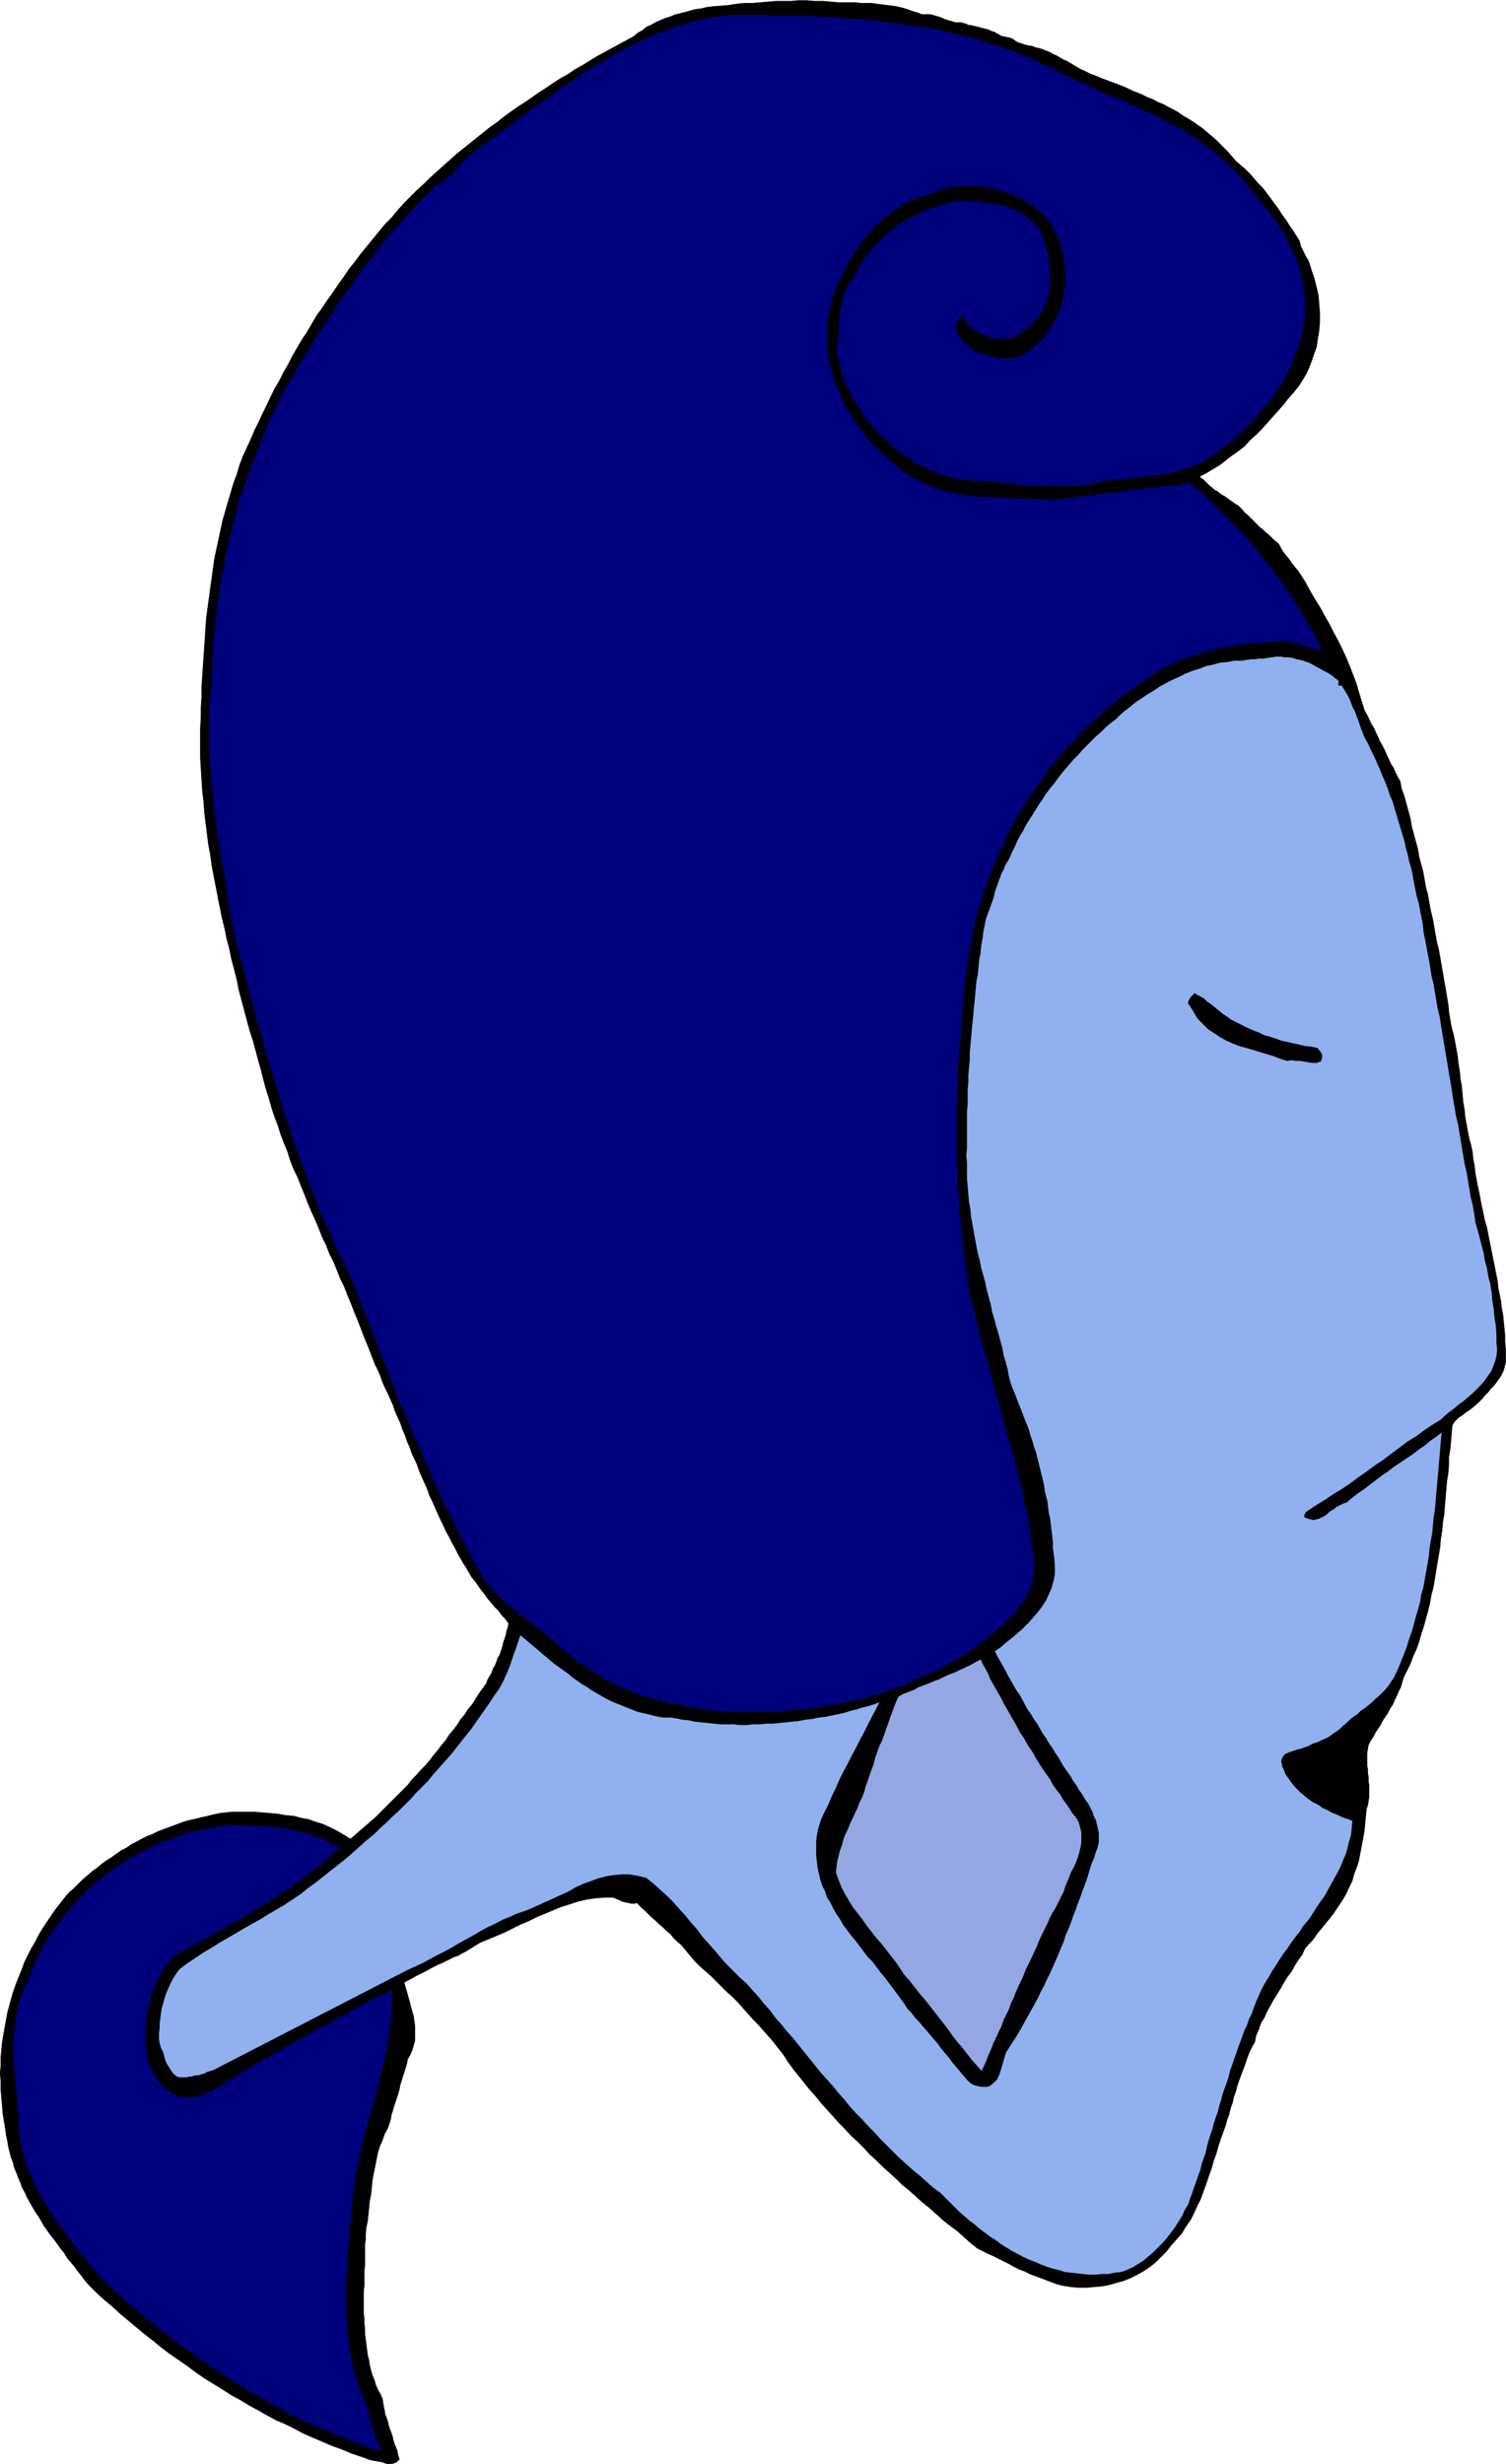
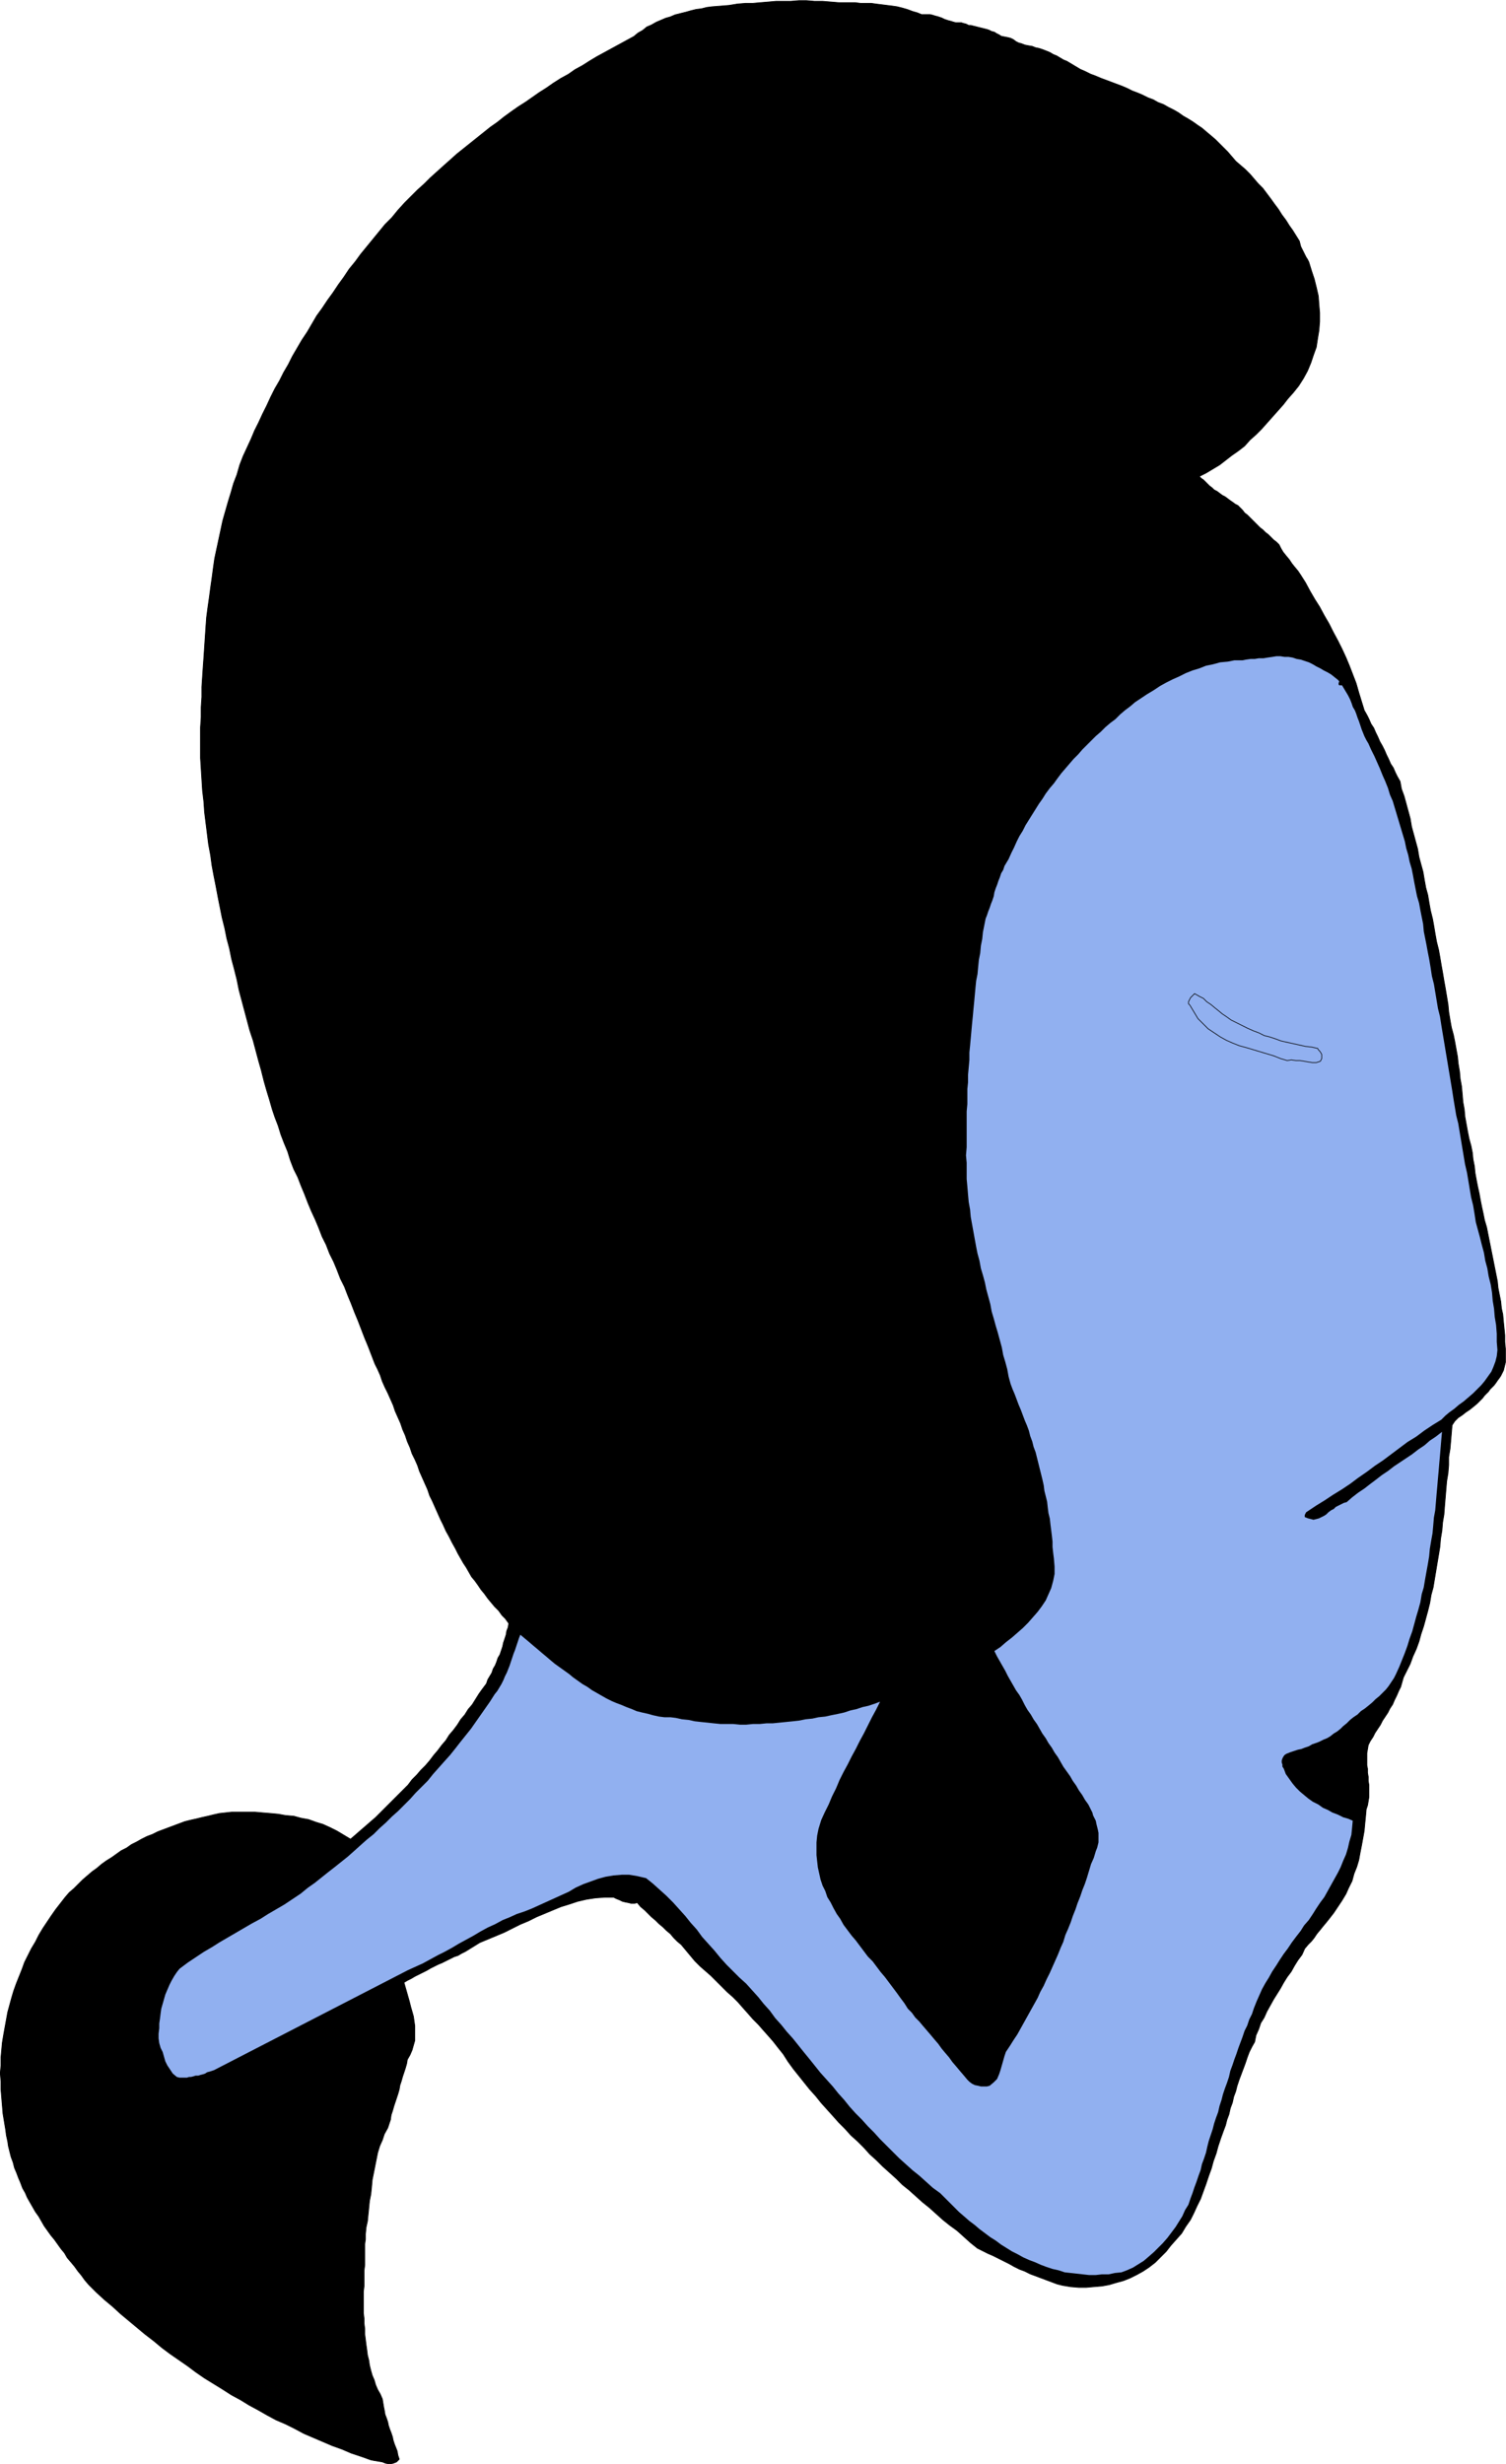
<svg xmlns="http://www.w3.org/2000/svg" xmlns:ns1="http://sodipodi.sourceforge.net/DTD/sodipodi-0.dtd" xmlns:ns2="http://www.inkscape.org/namespaces/inkscape" version="1.0" width="95.23mm" height="155.797mm" id="svg12" ns1:docname="Shuteye Woman.wmf">
  <ns1:namedview id="namedview12" pagecolor="#ffffff" bordercolor="#000000" borderopacity="0.25" ns2:showpageshadow="2" ns2:pageopacity="0.0" ns2:pagecheckerboard="0" ns2:deskcolor="#d1d1d1" ns2:document-units="mm" />
  <defs id="defs1">
    <pattern id="WMFhbasepattern" patternUnits="userSpaceOnUse" width="6" height="6" x="0" y="0" />
  </defs>
  <path style="fill:#000000;fill-opacity:1;fill-rule:evenodd;stroke:none" d="m 220.367,3.474 h 0.646 0.646 0.646 l 0.646,0.162 0.485,0.162 0.646,0.162 0.485,0.162 0.485,0.162 0.646,0.323 0.485,0.162 0.485,0.162 0.646,0.162 0.485,0.162 0.646,0.162 h 0.646 0.646 l 0.485,0.162 0.646,0.162 0.646,0.323 h 0.485 l 0.646,0.162 0.646,0.162 0.646,0.162 0.646,0.162 0.646,0.162 0.646,0.162 0.485,0.162 0.646,0.323 0.646,0.162 0.485,0.323 0.646,0.323 0.485,0.323 0.808,0.162 0.808,0.162 0.646,0.162 0.646,0.323 0.646,0.485 0.646,0.323 0.646,0.162 0.808,0.323 0.808,0.162 0.97,0.162 0.808,0.323 0.808,0.162 0.97,0.323 0.808,0.323 0.808,0.323 0.808,0.485 0.808,0.323 0.808,0.485 0.808,0.485 0.808,0.323 0.808,0.485 0.808,0.485 0.808,0.485 0.808,0.485 1.131,0.485 1.293,0.646 1.293,0.485 1.131,0.485 1.293,0.485 1.293,0.485 1.293,0.485 1.293,0.485 1.131,0.485 1.293,0.646 1.293,0.485 1.131,0.485 1.293,0.646 1.293,0.485 1.131,0.646 1.293,0.485 1.131,0.646 1.293,0.646 1.131,0.646 1.131,0.808 1.131,0.646 1.293,0.808 1.131,0.808 0.97,0.646 1.131,0.97 0.97,0.808 1.131,0.97 0.97,0.97 0.97,0.97 0.97,0.97 0.97,1.131 0.97,1.131 1.131,0.97 1.131,0.97 1.131,1.131 0.97,1.131 0.97,1.131 1.131,1.131 0.97,1.293 0.97,1.293 0.808,1.131 0.97,1.293 0.808,1.293 0.97,1.293 0.808,1.293 0.808,1.131 0.808,1.293 0.808,1.293 0.162,0.646 0.162,0.646 0.323,0.646 0.323,0.646 0.323,0.646 0.323,0.646 0.323,0.485 0.323,0.646 0.646,2.101 0.646,1.939 0.485,1.939 0.485,2.101 0.162,2.101 0.162,1.939 v 2.101 l -0.162,2.101 -0.323,1.939 -0.323,2.101 -0.646,1.778 -0.646,1.939 -0.808,1.939 -0.97,1.778 -1.131,1.778 -1.293,1.616 -1.293,1.454 -1.131,1.454 -1.293,1.454 -1.293,1.454 -1.293,1.454 -1.293,1.454 -1.293,1.293 -1.455,1.293 -1.293,1.454 -1.455,1.131 -1.616,1.131 -1.455,1.131 -1.455,1.131 -1.616,0.97 -1.616,0.97 -1.616,0.808 0.485,0.485 0.485,0.323 0.485,0.485 0.485,0.485 0.485,0.485 0.646,0.485 0.485,0.485 0.646,0.323 0.646,0.485 0.646,0.485 0.646,0.323 0.646,0.485 0.646,0.485 0.485,0.323 0.646,0.485 0.646,0.323 0.485,0.485 0.646,0.646 0.485,0.646 0.646,0.485 0.646,0.646 0.646,0.646 0.485,0.485 0.646,0.646 0.646,0.646 0.646,0.485 0.646,0.646 0.646,0.485 0.646,0.646 0.646,0.646 0.646,0.485 0.646,0.646 0.485,0.97 0.485,0.808 0.646,0.808 0.808,0.97 0.646,0.97 0.646,0.808 0.808,0.97 0.646,0.97 1.131,1.778 1.131,2.101 1.131,1.939 1.131,1.778 1.131,2.101 1.131,1.939 0.97,1.939 1.131,2.101 0.97,1.939 0.97,2.101 0.808,1.939 0.808,2.101 0.808,2.101 0.646,2.262 0.646,2.101 0.646,2.101 0.646,1.131 0.485,0.97 0.485,1.131 0.646,0.97 0.485,1.131 0.485,0.97 0.485,1.131 0.646,1.131 0.485,0.97 0.485,1.131 0.485,0.97 0.485,1.131 0.646,0.97 0.485,1.131 0.485,0.97 0.646,1.131 0.323,1.778 0.646,1.778 0.485,1.778 0.485,1.778 0.485,1.778 0.323,1.939 0.485,1.778 0.485,1.778 0.485,1.778 0.323,1.939 0.485,1.778 0.485,1.778 0.323,1.939 0.323,1.778 0.485,1.778 0.323,1.939 0.323,1.778 0.485,1.939 0.323,1.778 0.323,1.939 0.323,1.778 0.485,1.939 0.323,1.778 0.323,1.939 0.323,1.778 0.323,1.939 0.323,1.778 0.323,1.939 0.323,1.939 0.162,1.778 0.323,1.939 0.323,1.778 0.485,1.778 0.323,1.616 0.323,1.778 0.323,1.778 0.162,1.616 0.323,1.939 0.162,1.778 0.323,1.778 0.162,1.778 0.162,1.939 0.323,1.778 0.162,1.778 0.323,1.778 0.323,1.778 0.323,1.616 0.485,1.778 0.323,1.616 0.162,1.616 0.323,1.616 0.162,1.616 0.323,1.778 0.323,1.616 0.323,1.454 0.323,1.778 0.323,1.616 0.323,1.454 0.323,1.616 0.485,1.616 0.323,1.616 0.323,1.616 0.323,1.616 0.323,1.616 0.323,1.616 0.323,1.616 0.323,1.616 0.323,1.616 0.162,1.616 0.323,1.616 0.323,1.616 0.162,1.616 0.323,1.454 0.162,1.778 0.162,1.616 0.162,1.616 v 1.616 l 0.162,1.616 v 1.616 1.616 l -0.162,0.646 -0.162,0.646 -0.162,0.646 -0.323,0.646 -0.323,0.646 -0.323,0.485 -0.485,0.646 -0.323,0.485 -0.485,0.646 -0.485,0.485 -0.485,0.485 -0.323,0.485 -0.485,0.485 -0.485,0.485 -0.485,0.646 -0.485,0.485 -0.808,0.808 -0.97,0.808 -0.808,0.646 -0.97,0.646 -0.808,0.646 -0.97,0.646 -0.808,0.808 -0.646,0.97 -0.162,1.939 -0.162,1.939 -0.162,1.778 -0.323,1.939 v 1.939 l -0.162,1.939 -0.323,1.939 -0.162,1.939 -0.162,1.939 -0.162,1.939 -0.162,2.101 -0.323,1.939 -0.162,1.939 -0.323,1.939 -0.162,1.939 -0.323,1.939 -0.323,1.939 -0.323,1.939 -0.323,1.939 -0.323,1.939 -0.485,1.778 -0.323,1.939 -0.485,1.939 -0.485,1.778 -0.485,1.778 -0.646,1.939 -0.485,1.778 -0.646,1.778 -0.808,1.778 -0.646,1.778 -0.808,1.616 -0.808,1.616 -0.323,1.131 -0.323,1.131 -0.485,0.97 -0.485,1.131 -0.485,0.97 -0.485,1.131 -0.646,0.97 -0.485,0.97 -0.646,0.97 -0.646,0.97 -0.485,0.97 -0.646,0.97 -0.646,0.97 -0.485,0.97 -0.646,0.97 -0.485,0.97 -0.162,0.97 -0.162,0.97 v 0.97 0.97 0.97 l 0.162,0.808 v 0.97 l 0.162,0.97 v 0.97 l 0.162,0.97 v 0.97 0.97 0.97 l -0.162,0.97 -0.162,0.97 -0.323,0.97 -0.162,1.778 -0.162,1.616 -0.162,1.778 -0.323,1.778 -0.323,1.778 -0.323,1.616 -0.323,1.778 -0.485,1.616 -0.646,1.616 -0.485,1.778 -0.808,1.616 -0.646,1.454 -0.97,1.616 -0.97,1.454 -0.97,1.454 -1.131,1.454 -0.646,0.808 -0.808,0.97 -0.646,0.808 -0.808,0.97 -0.646,0.97 -0.646,0.808 -0.808,0.808 -0.808,0.97 -0.646,1.454 -0.97,1.293 -0.808,1.293 -0.808,1.454 -0.97,1.293 -0.808,1.293 -0.808,1.454 -0.808,1.293 -0.808,1.293 -0.808,1.454 -0.808,1.454 -0.646,1.454 -0.808,1.293 -0.485,1.454 -0.646,1.454 -0.323,1.616 -0.646,1.131 -0.646,1.293 -0.485,1.293 -0.485,1.454 -0.485,1.293 -0.485,1.293 -0.485,1.293 -0.485,1.454 -0.323,1.293 -0.485,1.293 -0.323,1.454 -0.485,1.293 -0.323,1.454 -0.485,1.293 -0.323,1.293 -0.485,1.293 -0.646,1.778 -0.646,1.939 -0.485,1.778 -0.646,1.778 -0.485,1.778 -0.646,1.778 -0.646,1.939 -0.646,1.778 -0.646,1.778 -0.808,1.616 -0.808,1.778 -0.808,1.616 -1.131,1.616 -0.97,1.616 -1.293,1.454 -1.293,1.454 -1.131,1.454 -1.293,1.293 -1.293,1.293 -1.455,1.131 -1.455,0.97 -1.455,0.808 -1.616,0.808 -1.616,0.646 -1.778,0.485 -1.616,0.485 -1.778,0.323 -1.939,0.162 -1.778,0.162 h -1.778 l -1.939,-0.162 -1.939,-0.323 -1.293,-0.323 -1.293,-0.485 -1.293,-0.485 -1.293,-0.485 -1.293,-0.485 -1.293,-0.485 -1.293,-0.646 -1.293,-0.485 -1.293,-0.646 -1.131,-0.646 -1.293,-0.646 -1.293,-0.646 -1.293,-0.646 -1.131,-0.485 -1.293,-0.646 -1.293,-0.646 -1.616,-1.293 -1.616,-1.454 -1.616,-1.454 -1.778,-1.293 -1.616,-1.293 -1.616,-1.454 -1.616,-1.454 -1.616,-1.293 -1.616,-1.454 -1.616,-1.454 -1.616,-1.293 -1.455,-1.454 -1.616,-1.454 -1.616,-1.454 -1.455,-1.454 -1.616,-1.454 -1.455,-1.616 -1.455,-1.454 -1.616,-1.454 -1.455,-1.616 -1.455,-1.454 -1.293,-1.454 -1.455,-1.616 -1.455,-1.616 -1.293,-1.616 -1.455,-1.616 -1.293,-1.616 -1.293,-1.616 -1.293,-1.616 -1.293,-1.778 -1.131,-1.778 -1.293,-1.616 -1.131,-1.454 -1.131,-1.293 -1.293,-1.454 -1.131,-1.293 -1.293,-1.293 -1.131,-1.293 -1.293,-1.454 -1.131,-1.293 -1.293,-1.293 -1.293,-1.131 -1.293,-1.293 -1.293,-1.293 -1.293,-1.293 -1.293,-1.131 -1.293,-1.131 -1.293,-1.293 -0.808,-0.97 -0.808,-0.97 -0.808,-0.97 -0.808,-0.97 -0.97,-0.808 -0.808,-0.808 -0.808,-0.97 -0.97,-0.808 -0.808,-0.808 -0.97,-0.808 -0.808,-0.808 -0.97,-0.808 -0.808,-0.808 -0.808,-0.808 -0.97,-0.808 -0.808,-0.97 -0.646,0.162 h -0.808 l -0.646,-0.162 -0.808,-0.162 -0.646,-0.162 -0.646,-0.323 -0.808,-0.323 -0.646,-0.323 h -2.101 l -2.263,0.162 -2.101,0.323 -2.101,0.485 -1.939,0.646 -2.101,0.646 -1.939,0.808 -1.939,0.808 -1.939,0.808 -1.939,0.97 -1.939,0.808 -1.939,0.97 -1.939,0.97 -1.939,0.808 -1.939,0.808 -1.939,0.808 -3.394,2.101 -0.97,0.485 -0.808,0.485 -0.97,0.323 -0.97,0.485 -0.97,0.485 -0.97,0.485 -0.808,0.323 -0.97,0.485 -0.97,0.485 -0.808,0.485 -0.97,0.485 -0.97,0.485 -0.97,0.485 -0.808,0.485 -0.97,0.485 -0.808,0.485 0.323,1.131 0.323,1.131 0.323,1.131 0.323,1.131 0.323,1.293 0.323,1.131 0.323,1.131 0.162,1.131 0.162,1.131 v 1.131 1.131 1.293 l -0.323,1.131 -0.323,1.131 -0.485,1.131 -0.646,1.131 -0.162,0.97 -0.323,1.131 -0.323,0.97 -0.323,0.97 -0.323,1.131 -0.323,0.97 -0.162,0.97 -0.323,1.131 -0.323,0.97 -0.323,0.97 -0.323,0.97 -0.323,1.131 -0.323,0.97 -0.162,1.131 -0.323,0.97 -0.323,0.97 -0.808,1.454 -0.485,1.454 -0.646,1.454 -0.485,1.616 -0.323,1.616 -0.323,1.616 -0.323,1.616 -0.323,1.616 -0.162,1.778 -0.162,1.616 -0.323,1.616 -0.162,1.616 -0.162,1.616 -0.162,1.616 -0.323,1.454 -0.162,1.616 v 1.293 l -0.162,1.131 v 1.131 1.293 1.293 1.293 l -0.162,1.293 v 1.131 1.293 1.293 l -0.162,1.293 v 1.293 1.293 1.293 1.293 l 0.162,1.293 v 1.131 l 0.162,1.293 v 1.293 l 0.162,1.293 0.162,1.293 0.162,1.131 0.162,1.293 0.323,1.293 0.162,1.131 0.323,1.293 0.323,1.131 0.485,1.131 0.323,1.131 0.485,1.131 0.646,1.131 0.485,1.131 0.162,0.97 0.162,0.97 0.162,0.808 0.162,0.97 0.323,0.808 0.323,0.97 0.162,0.808 0.323,0.97 0.323,0.808 0.323,0.97 0.162,0.808 0.323,0.97 0.323,0.808 0.323,0.808 0.162,0.97 0.323,0.97 -0.646,0.646 -0.808,0.323 -0.808,0.162 -0.97,-0.162 -0.808,-0.323 -0.97,-0.162 -0.97,-0.162 -0.808,-0.162 -2.263,-0.808 -2.424,-0.808 -2.263,-0.97 -2.263,-0.808 -2.263,-0.97 -2.263,-0.97 -2.263,-0.97 -2.101,-1.131 -2.263,-1.131 -2.263,-0.97 -2.101,-1.131 -2.263,-1.293 -2.101,-1.131 -2.101,-1.293 -2.101,-1.131 -2.263,-1.454 -2.101,-1.293 -2.101,-1.293 -2.101,-1.454 -1.939,-1.454 -2.101,-1.454 -2.101,-1.454 -1.939,-1.454 -1.939,-1.616 -2.101,-1.616 -1.939,-1.616 -1.939,-1.616 -1.939,-1.616 -1.939,-1.778 -1.939,-1.616 -1.939,-1.778 -1.778,-1.778 -0.97,-1.131 -0.808,-1.131 -0.808,-0.97 -0.808,-1.131 -0.808,-0.97 -0.97,-1.131 -0.646,-1.131 -0.808,-0.97 -0.808,-1.131 -0.808,-1.131 -0.808,-0.97 -0.808,-1.131 -0.808,-1.131 -0.646,-1.131 -0.646,-1.131 -0.808,-1.131 -0.646,-1.131 -0.646,-1.131 -0.646,-1.131 -0.485,-1.131 -0.646,-1.131 -0.485,-1.293 -0.485,-1.131 -0.485,-1.293 -0.485,-1.131 -0.323,-1.293 -0.485,-1.293 -0.323,-1.293 -0.323,-1.293 -0.162,-1.131 -0.323,-1.454 -0.162,-1.293 -0.323,-1.939 -0.323,-1.939 -0.162,-1.939 -0.162,-1.939 -0.162,-1.939 v -1.939 l -0.162,-1.939 0.162,-1.778 v -1.939 l 0.162,-1.778 0.162,-1.778 0.323,-1.939 0.323,-1.778 0.323,-1.778 0.323,-1.778 0.485,-1.778 0.485,-1.778 0.485,-1.616 0.646,-1.778 0.646,-1.616 0.646,-1.616 0.646,-1.778 0.808,-1.616 0.808,-1.616 0.97,-1.616 0.808,-1.616 0.97,-1.616 0.97,-1.454 0.97,-1.454 1.131,-1.616 1.131,-1.454 1.131,-1.454 0.97,-1.131 1.131,-0.97 1.131,-1.131 0.97,-0.97 1.131,-0.97 1.131,-0.97 1.131,-0.808 1.131,-0.97 1.131,-0.808 1.293,-0.808 1.131,-0.808 1.131,-0.808 1.293,-0.646 1.131,-0.808 1.293,-0.646 1.131,-0.646 1.293,-0.646 1.293,-0.485 1.293,-0.646 1.293,-0.485 1.293,-0.485 1.293,-0.485 1.293,-0.485 1.293,-0.485 1.293,-0.323 1.455,-0.323 1.293,-0.323 1.455,-0.323 1.293,-0.323 1.455,-0.323 1.455,-0.162 1.455,-0.162 h 1.778 1.939 1.939 l 1.778,0.162 1.939,0.162 1.778,0.162 1.778,0.323 1.939,0.162 1.778,0.485 1.778,0.323 1.778,0.646 1.616,0.485 1.778,0.808 1.616,0.808 1.616,0.97 1.616,0.97 1.131,-0.97 1.293,-1.131 1.131,-0.97 1.293,-1.131 1.131,-0.97 1.131,-1.131 1.131,-1.131 1.131,-1.131 1.131,-1.131 1.131,-1.131 0.97,-0.97 1.131,-1.131 0.97,-1.293 1.131,-1.131 0.97,-1.131 1.131,-1.131 0.97,-1.131 0.97,-1.293 0.97,-1.131 0.97,-1.293 0.97,-1.131 0.808,-1.293 0.97,-1.131 0.97,-1.293 0.808,-1.293 0.97,-1.131 0.808,-1.293 0.97,-1.131 0.808,-1.293 0.808,-1.293 0.808,-1.131 0.97,-1.293 0.323,-0.97 0.485,-0.808 0.485,-0.808 0.323,-0.97 0.485,-0.808 0.323,-0.808 0.323,-0.97 0.485,-0.808 0.323,-0.97 0.323,-0.97 0.162,-0.808 0.323,-0.97 0.323,-0.97 0.162,-0.97 0.323,-0.808 0.162,-0.97 -0.808,-1.131 -0.808,-0.808 -0.808,-1.131 -0.97,-0.97 -0.808,-0.97 -0.808,-0.97 -0.808,-1.131 -0.808,-0.97 -0.646,-0.97 -0.808,-1.131 -0.808,-0.97 -0.646,-1.131 -0.646,-1.131 -0.646,-0.97 -0.646,-1.131 -0.646,-1.131 -0.646,-1.293 -0.808,-1.454 -0.646,-1.293 -0.808,-1.454 -0.646,-1.454 -0.646,-1.293 -0.646,-1.454 -0.646,-1.454 -0.646,-1.454 -0.646,-1.293 -0.485,-1.454 -0.646,-1.454 -0.646,-1.454 -0.646,-1.454 -0.485,-1.454 -0.646,-1.454 -0.646,-1.293 -0.485,-1.454 -0.646,-1.454 -0.485,-1.454 -0.646,-1.454 -0.485,-1.454 -0.646,-1.454 -0.646,-1.454 -0.485,-1.454 -0.646,-1.454 -0.646,-1.454 -0.646,-1.293 -0.646,-1.454 -0.485,-1.454 -0.646,-1.454 -0.646,-1.293 -0.808,-2.101 -0.808,-2.101 -0.808,-1.939 -0.808,-2.101 -0.808,-2.101 -0.808,-1.939 -0.808,-2.101 -0.808,-1.939 -0.808,-2.101 -0.97,-1.939 -0.808,-2.101 -0.808,-1.939 -0.97,-1.939 -0.808,-2.101 -0.97,-1.939 -0.808,-2.101 -0.808,-1.939 -0.97,-2.101 -0.808,-1.939 -0.808,-2.101 -0.808,-1.939 -0.808,-2.101 -0.97,-1.939 -0.808,-2.101 -0.646,-2.101 -0.808,-1.939 -0.808,-2.101 -0.646,-2.101 -0.808,-2.101 -0.646,-1.939 -0.646,-2.262 -0.646,-2.101 -0.646,-2.262 -0.646,-2.585 -0.646,-2.262 -0.646,-2.424 -0.646,-2.424 -0.808,-2.424 -0.646,-2.424 -0.646,-2.424 -0.646,-2.424 -0.646,-2.424 -0.485,-2.424 -0.646,-2.585 -0.646,-2.424 -0.485,-2.424 -0.646,-2.424 -0.485,-2.424 -0.646,-2.585 -0.485,-2.424 -0.485,-2.424 -0.485,-2.585 -0.485,-2.424 -0.485,-2.585 -0.323,-2.424 -0.485,-2.585 -0.323,-2.585 -0.323,-2.585 -0.323,-2.585 -0.162,-2.424 -0.323,-2.747 -0.162,-2.585 -0.162,-2.585 -0.162,-2.585 v -2.424 -2.424 -2.424 l 0.162,-2.424 v -2.424 l 0.162,-2.424 v -2.424 l 0.162,-2.424 0.162,-2.424 0.162,-2.262 0.162,-2.424 0.162,-2.424 0.162,-2.424 0.162,-2.262 0.323,-2.424 0.323,-2.262 0.323,-2.424 0.323,-2.262 0.323,-2.424 0.323,-2.262 0.485,-2.262 0.485,-2.262 0.485,-2.262 0.485,-2.262 0.646,-2.262 0.646,-2.262 0.646,-2.101 0.646,-2.262 0.808,-2.101 0.646,-2.262 0.808,-2.101 0.97,-2.101 0.97,-2.101 0.808,-1.939 0.97,-1.939 0.97,-2.101 0.97,-1.939 0.97,-2.101 0.97,-1.939 1.131,-1.939 0.97,-1.939 1.131,-1.939 0.97,-1.939 1.131,-1.939 1.131,-1.939 1.293,-1.939 1.131,-1.939 1.131,-1.939 1.293,-1.778 1.293,-1.939 1.293,-1.778 1.293,-1.939 1.293,-1.778 1.293,-1.939 1.455,-1.778 1.293,-1.778 1.455,-1.778 1.455,-1.778 1.455,-1.778 1.455,-1.778 1.616,-1.616 1.455,-1.778 1.616,-1.778 1.616,-1.616 1.455,-1.454 1.616,-1.454 1.455,-1.454 1.616,-1.454 1.616,-1.454 1.455,-1.293 1.616,-1.454 1.616,-1.293 1.616,-1.293 1.616,-1.293 1.616,-1.293 1.616,-1.293 1.616,-1.131 1.616,-1.293 1.778,-1.293 1.616,-1.131 1.778,-1.131 1.616,-1.131 1.616,-1.131 1.778,-1.131 1.616,-1.131 1.778,-1.131 1.778,-0.97 1.616,-1.131 1.778,-0.97 1.778,-1.131 1.616,-0.97 1.778,-0.97 1.778,-0.97 1.778,-0.97 1.778,-0.97 1.778,-0.97 0.97,-0.808 1.131,-0.646 0.97,-0.808 1.131,-0.485 1.131,-0.646 1.131,-0.485 1.131,-0.485 1.131,-0.323 1.131,-0.485 1.293,-0.323 1.293,-0.323 1.131,-0.323 1.293,-0.323 1.293,-0.162 1.293,-0.323 1.293,-0.162 2.101,-0.162 1.939,-0.162 1.939,-0.323 1.939,-0.162 h 1.778 l 1.778,-0.162 1.939,-0.162 1.778,-0.162 h 1.778 1.778 l 1.939,-0.162 h 1.778 l 1.939,0.162 h 1.939 l 1.939,0.162 1.939,0.162 h 1.293 1.293 1.293 l 1.293,0.162 h 1.293 1.293 l 1.131,0.162 1.293,0.162 1.293,0.162 1.293,0.162 1.131,0.162 1.293,0.323 1.131,0.323 1.293,0.485 1.131,0.323 z" id="path1" />
  <path style="fill:none;stroke:#000000;stroke-width:0.162px;stroke-linecap:round;stroke-linejoin:round;stroke-miterlimit:4;stroke-dasharray:none;stroke-opacity:1" d="m 220.367,3.474 v 0 h 0.646 0.646 0.646 l 0.646,0.162 0.485,0.162 0.646,0.162 0.485,0.162 0.485,0.162 0.646,0.323 0.485,0.162 0.485,0.162 0.646,0.162 0.485,0.162 0.646,0.162 h 0.646 0.646 v 0 l 0.485,0.162 0.646,0.162 0.646,0.323 h 0.485 l 0.646,0.162 0.646,0.162 0.646,0.162 0.646,0.162 0.646,0.162 0.646,0.162 0.485,0.162 0.646,0.323 0.646,0.162 0.485,0.323 0.646,0.323 0.485,0.323 v 0 l 0.808,0.162 0.808,0.162 0.646,0.162 0.646,0.323 0.646,0.485 0.646,0.323 0.646,0.162 0.808,0.323 v 0 l 0.808,0.162 0.97,0.162 0.808,0.323 0.808,0.162 0.97,0.323 0.808,0.323 0.808,0.323 0.808,0.485 0.808,0.323 0.808,0.485 0.808,0.485 0.808,0.323 0.808,0.485 0.808,0.485 0.808,0.485 0.808,0.485 v 0 l 1.131,0.485 1.293,0.646 1.293,0.485 1.131,0.485 1.293,0.485 1.293,0.485 1.293,0.485 1.293,0.485 1.131,0.485 1.293,0.646 1.293,0.485 1.131,0.485 1.293,0.646 1.293,0.485 1.131,0.646 1.293,0.485 1.131,0.646 1.293,0.646 1.131,0.646 1.131,0.808 1.131,0.646 1.293,0.808 1.131,0.808 0.97,0.646 1.131,0.97 0.97,0.808 1.131,0.97 0.97,0.97 0.97,0.97 0.97,0.97 0.97,1.131 0.97,1.131 v 0 l 1.131,0.97 1.131,0.97 1.131,1.131 0.97,1.131 0.97,1.131 1.131,1.131 0.97,1.293 0.97,1.293 0.808,1.131 0.97,1.293 0.808,1.293 0.97,1.293 0.808,1.293 0.808,1.131 0.808,1.293 0.808,1.293 v 0 l 0.162,0.646 0.162,0.646 0.323,0.646 0.323,0.646 0.323,0.646 0.323,0.646 0.323,0.485 0.323,0.646 v 0 l 0.646,2.101 0.646,1.939 0.485,1.939 0.485,2.101 0.162,2.101 0.162,1.939 v 2.101 l -0.162,2.101 -0.323,1.939 -0.323,2.101 -0.646,1.778 -0.646,1.939 -0.808,1.939 -0.97,1.778 -1.131,1.778 -1.293,1.616 v 0 l -1.293,1.454 -1.131,1.454 -1.293,1.454 -1.293,1.454 -1.293,1.454 -1.293,1.454 -1.293,1.293 -1.455,1.293 -1.293,1.454 -1.455,1.131 -1.616,1.131 -1.455,1.131 -1.455,1.131 -1.616,0.97 -1.616,0.97 -1.616,0.808 v 0 l 0.485,0.485 0.485,0.323 0.485,0.485 0.485,0.485 0.485,0.485 0.646,0.485 0.485,0.485 0.646,0.323 0.646,0.485 0.646,0.485 0.646,0.323 0.646,0.485 0.646,0.485 0.485,0.323 0.646,0.485 0.646,0.323 v 0 l 0.485,0.485 0.646,0.646 0.485,0.646 0.646,0.485 0.646,0.646 0.646,0.646 0.485,0.485 0.646,0.646 0.646,0.646 0.646,0.485 0.646,0.646 0.646,0.485 0.646,0.646 0.646,0.646 0.646,0.485 0.646,0.646 v 0 l 0.485,0.97 0.485,0.808 0.646,0.808 0.808,0.97 0.646,0.97 0.646,0.808 0.808,0.97 0.646,0.97 v 0 l 1.131,1.778 1.131,2.101 1.131,1.939 1.131,1.778 1.131,2.101 1.131,1.939 0.97,1.939 1.131,2.101 0.97,1.939 0.97,2.101 0.808,1.939 0.808,2.101 0.808,2.101 0.646,2.262 0.646,2.101 0.646,2.101 v 0 l 0.646,1.131 0.485,0.97 0.485,1.131 0.646,0.97 0.485,1.131 0.485,0.97 0.485,1.131 0.646,1.131 0.485,0.97 0.485,1.131 0.485,0.97 0.485,1.131 0.646,0.97 0.485,1.131 0.485,0.97 0.646,1.131 v 0 l 0.323,1.778 0.646,1.778 0.485,1.778 0.485,1.778 0.485,1.778 0.323,1.939 0.485,1.778 0.485,1.778 0.485,1.778 0.323,1.939 0.485,1.778 0.485,1.778 0.323,1.939 0.323,1.778 0.485,1.778 0.323,1.939 0.323,1.778 0.485,1.939 0.323,1.778 0.323,1.939 0.323,1.778 0.485,1.939 0.323,1.778 0.323,1.939 0.323,1.778 0.323,1.939 0.323,1.778 0.323,1.939 0.323,1.939 0.162,1.778 0.323,1.939 0.323,1.778 v 0 l 0.485,1.778 0.323,1.616 0.323,1.778 0.323,1.778 0.162,1.616 0.323,1.939 0.162,1.778 0.323,1.778 0.162,1.778 0.162,1.939 0.323,1.778 0.162,1.778 0.323,1.778 0.323,1.778 0.323,1.616 0.485,1.778 v 0 l 0.323,1.616 0.162,1.616 0.323,1.616 0.162,1.616 0.323,1.778 0.323,1.616 0.323,1.454 0.323,1.778 0.323,1.616 0.323,1.454 0.323,1.616 0.485,1.616 0.323,1.616 0.323,1.616 0.323,1.616 0.323,1.616 0.323,1.616 0.323,1.616 0.323,1.616 0.323,1.616 0.162,1.616 0.323,1.616 0.323,1.616 0.162,1.616 0.323,1.454 0.162,1.778 0.162,1.616 0.162,1.616 v 1.616 l 0.162,1.616 v 1.616 1.616 0 l -0.162,0.646 -0.162,0.646 -0.162,0.646 -0.323,0.646 -0.323,0.646 -0.323,0.485 -0.485,0.646 -0.323,0.485 -0.485,0.646 -0.485,0.485 -0.485,0.485 -0.323,0.485 -0.485,0.485 -0.485,0.485 -0.485,0.646 -0.485,0.485 v 0 l -0.808,0.808 -0.97,0.808 -0.808,0.646 -0.97,0.646 -0.808,0.646 -0.97,0.646 -0.808,0.808 -0.646,0.97 v 0 l -0.162,1.939 -0.162,1.939 -0.162,1.778 -0.323,1.939 v 1.939 l -0.162,1.939 -0.323,1.939 -0.162,1.939 -0.162,1.939 -0.162,1.939 -0.162,2.101 -0.323,1.939 -0.162,1.939 -0.323,1.939 -0.162,1.939 -0.323,1.939 -0.323,1.939 -0.323,1.939 -0.323,1.939 -0.323,1.939 -0.485,1.778 -0.323,1.939 -0.485,1.939 -0.485,1.778 -0.485,1.778 -0.646,1.939 -0.485,1.778 -0.646,1.778 -0.808,1.778 -0.646,1.778 -0.808,1.616 -0.808,1.616 v 0 l -0.323,1.131 -0.323,1.131 -0.485,0.97 -0.485,1.131 -0.485,0.97 -0.485,1.131 -0.646,0.97 -0.485,0.97 -0.646,0.97 -0.646,0.97 -0.485,0.97 -0.646,0.97 -0.646,0.97 -0.485,0.97 -0.646,0.97 -0.485,0.97 v 0 l -0.162,0.97 -0.162,0.97 v 0.97 0.97 0.97 l 0.162,0.808 v 0.97 l 0.162,0.97 v 0.97 l 0.162,0.97 v 0.97 0.97 0.97 l -0.162,0.97 -0.162,0.97 -0.323,0.97 v 0 l -0.162,1.778 -0.162,1.616 -0.162,1.778 -0.323,1.778 -0.323,1.778 -0.323,1.616 -0.323,1.778 -0.485,1.616 -0.646,1.616 -0.485,1.778 -0.808,1.616 -0.646,1.454 -0.97,1.616 -0.97,1.454 -0.97,1.454 -1.131,1.454 v 0 l -0.646,0.808 -0.808,0.97 -0.646,0.808 -0.808,0.97 -0.646,0.97 -0.646,0.808 -0.808,0.808 -0.808,0.97 v 0 l -0.646,1.454 -0.97,1.293 -0.808,1.293 -0.808,1.454 -0.97,1.293 -0.808,1.293 -0.808,1.454 -0.808,1.293 -0.808,1.293 -0.808,1.454 -0.808,1.454 -0.646,1.454 -0.808,1.293 -0.485,1.454 -0.646,1.454 -0.323,1.616 v 0 l -0.646,1.131 -0.646,1.293 -0.485,1.293 -0.485,1.454 -0.485,1.293 -0.485,1.293 -0.485,1.293 -0.485,1.454 -0.323,1.293 -0.485,1.293 -0.323,1.454 -0.485,1.293 -0.323,1.454 -0.485,1.293 -0.323,1.293 -0.485,1.293 v 0 l -0.646,1.778 -0.646,1.939 -0.485,1.778 -0.646,1.778 -0.485,1.778 -0.646,1.778 -0.646,1.939 -0.646,1.778 -0.646,1.778 -0.808,1.616 -0.808,1.778 -0.808,1.616 -1.131,1.616 -0.97,1.616 -1.293,1.454 -1.293,1.454 v 0 l -1.131,1.454 -1.293,1.293 -1.293,1.293 -1.455,1.131 -1.455,0.97 -1.455,0.808 -1.616,0.808 -1.616,0.646 -1.778,0.485 -1.616,0.485 -1.778,0.323 -1.939,0.162 -1.778,0.162 h -1.778 l -1.939,-0.162 -1.939,-0.323 v 0 l -1.293,-0.323 -1.293,-0.485 -1.293,-0.485 -1.293,-0.485 -1.293,-0.485 -1.293,-0.485 -1.293,-0.646 -1.293,-0.485 -1.293,-0.646 -1.131,-0.646 -1.293,-0.646 -1.293,-0.646 -1.293,-0.646 -1.131,-0.485 -1.293,-0.646 -1.293,-0.646 v 0 l -1.616,-1.293 -1.616,-1.454 -1.616,-1.454 -1.778,-1.293 -1.616,-1.293 -1.616,-1.454 -1.616,-1.454 -1.616,-1.293 -1.616,-1.454 -1.616,-1.454 -1.616,-1.293 -1.455,-1.454 -1.616,-1.454 -1.616,-1.454 -1.455,-1.454 -1.616,-1.454 -1.455,-1.616 -1.455,-1.454 -1.616,-1.454 -1.455,-1.616 -1.455,-1.454 -1.293,-1.454 -1.455,-1.616 -1.455,-1.616 -1.293,-1.616 -1.455,-1.616 -1.293,-1.616 -1.293,-1.616 -1.293,-1.616 -1.293,-1.778 -1.131,-1.778 -1.293,-1.616 v 0 l -1.131,-1.454 -1.131,-1.293 -1.293,-1.454 -1.131,-1.293 -1.293,-1.293 -1.131,-1.293 -1.293,-1.454 -1.131,-1.293 -1.293,-1.293 -1.293,-1.131 -1.293,-1.293 -1.293,-1.293 -1.293,-1.293 -1.293,-1.131 -1.293,-1.131 -1.293,-1.293 v 0 l -0.808,-0.97 -0.808,-0.97 -0.808,-0.97 -0.808,-0.97 -0.97,-0.808 -0.808,-0.808 -0.808,-0.97 -0.97,-0.808 -0.808,-0.808 -0.97,-0.808 -0.808,-0.808 -0.97,-0.808 -0.808,-0.808 -0.808,-0.808 -0.97,-0.808 -0.808,-0.97 v 0 l -0.646,0.162 h -0.808 l -0.646,-0.162 -0.808,-0.162 -0.646,-0.162 -0.646,-0.323 -0.808,-0.323 -0.646,-0.323 v 0 h -2.101 l -2.263,0.162 -2.101,0.323 -2.101,0.485 -1.939,0.646 -2.101,0.646 -1.939,0.808 -1.939,0.808 -1.939,0.808 -1.939,0.97 -1.939,0.808 -1.939,0.97 -1.939,0.97 -1.939,0.808 -1.939,0.808 -1.939,0.808 -3.394,2.101 v 0 l -0.97,0.485 -0.808,0.485 -0.97,0.323 -0.97,0.485 -0.97,0.485 -0.97,0.485 -0.808,0.323 -0.97,0.485 -0.97,0.485 -0.808,0.485 -0.97,0.485 -0.97,0.485 -0.97,0.485 -0.808,0.485 -0.97,0.485 -0.808,0.485 v 0 l 0.323,1.131 0.323,1.131 0.323,1.131 0.323,1.131 0.323,1.293 0.323,1.131 0.323,1.131 0.162,1.131 0.162,1.131 v 1.131 1.131 1.293 l -0.323,1.131 -0.323,1.131 -0.485,1.131 -0.646,1.131 v 0 l -0.162,0.97 -0.323,1.131 -0.323,0.97 -0.323,0.97 -0.323,1.131 -0.323,0.97 -0.162,0.97 -0.323,1.131 -0.323,0.97 -0.323,0.97 -0.323,0.97 -0.323,1.131 -0.323,0.97 -0.162,1.131 -0.323,0.97 -0.323,0.97 v 0 l -0.808,1.454 -0.485,1.454 -0.646,1.454 -0.485,1.616 -0.323,1.616 -0.323,1.616 -0.323,1.616 -0.323,1.616 -0.162,1.778 -0.162,1.616 -0.323,1.616 -0.162,1.616 -0.162,1.616 -0.162,1.616 -0.323,1.454 -0.162,1.616 v 0 1.293 l -0.162,1.131 v 1.131 1.293 1.293 1.293 l -0.162,1.293 v 1.131 1.293 1.293 l -0.162,1.293 v 1.293 1.293 1.293 1.293 l 0.162,1.293 v 1.131 l 0.162,1.293 v 1.293 l 0.162,1.293 0.162,1.293 0.162,1.131 0.162,1.293 0.323,1.293 0.162,1.131 0.323,1.293 0.323,1.131 0.485,1.131 0.323,1.131 0.485,1.131 0.646,1.131 0.485,1.131 v 0 l 0.162,0.97 0.162,0.97 0.162,0.808 0.162,0.97 0.323,0.808 0.323,0.97 0.162,0.808 0.323,0.97 0.323,0.808 0.323,0.97 0.162,0.808 0.323,0.97 0.323,0.808 0.323,0.808 0.162,0.97 0.323,0.97 v 0 l -0.646,0.646 -0.808,0.323 -0.808,0.162 -0.97,-0.162 -0.808,-0.323 -0.97,-0.162 -0.97,-0.162 -0.808,-0.162 v 0 l -2.263,-0.808 -2.424,-0.808 -2.263,-0.97 -2.263,-0.808 -2.263,-0.97 -2.263,-0.97 -2.263,-0.97 -2.101,-1.131 -2.263,-1.131 -2.263,-0.97 -2.101,-1.131 -2.263,-1.293 -2.101,-1.131 -2.101,-1.293 -2.101,-1.131 -2.263,-1.454 -2.101,-1.293 -2.101,-1.293 -2.101,-1.454 -1.939,-1.454 -2.101,-1.454 -2.101,-1.454 -1.939,-1.454 -1.939,-1.616 -2.101,-1.616 -1.939,-1.616 -1.939,-1.616 -1.939,-1.616 -1.939,-1.778 -1.939,-1.616 -1.939,-1.778 -1.778,-1.778 v 0 l -0.97,-1.131 -0.808,-1.131 -0.808,-0.97 -0.808,-1.131 -0.808,-0.97 -0.97,-1.131 -0.646,-1.131 -0.808,-0.97 -0.808,-1.131 -0.808,-1.131 -0.808,-0.97 -0.808,-1.131 -0.808,-1.131 -0.646,-1.131 -0.646,-1.131 -0.808,-1.131 -0.646,-1.131 -0.646,-1.131 -0.646,-1.131 -0.485,-1.131 -0.646,-1.131 -0.485,-1.293 -0.485,-1.131 -0.485,-1.293 -0.485,-1.131 -0.323,-1.293 -0.485,-1.293 -0.323,-1.293 -0.323,-1.293 -0.162,-1.131 -0.323,-1.454 -0.162,-1.293 v 0 l -0.323,-1.939 -0.323,-1.939 -0.162,-1.939 -0.162,-1.939 -0.162,-1.939 v -1.939 l -0.162,-1.939 0.162,-1.778 v -1.939 l 0.162,-1.778 0.162,-1.778 0.323,-1.939 0.323,-1.778 0.323,-1.778 0.323,-1.778 0.485,-1.778 0.485,-1.778 0.485,-1.616 0.646,-1.778 0.646,-1.616 0.646,-1.616 0.646,-1.778 0.808,-1.616 0.808,-1.616 0.97,-1.616 0.808,-1.616 0.97,-1.616 0.97,-1.454 0.97,-1.454 1.131,-1.616 1.131,-1.454 1.131,-1.454 v 0 l 0.97,-1.131 1.131,-0.97 1.131,-1.131 0.97,-0.97 1.131,-0.97 1.131,-0.97 1.131,-0.808 1.131,-0.97 1.131,-0.808 1.293,-0.808 1.131,-0.808 1.131,-0.808 1.293,-0.646 1.131,-0.808 1.293,-0.646 1.131,-0.646 1.293,-0.646 1.293,-0.485 1.293,-0.646 1.293,-0.485 1.293,-0.485 1.293,-0.485 1.293,-0.485 1.293,-0.485 1.293,-0.323 1.455,-0.323 1.293,-0.323 1.455,-0.323 1.293,-0.323 1.455,-0.323 1.455,-0.162 1.455,-0.162 v 0 h 1.778 1.939 1.939 l 1.778,0.162 1.939,0.162 1.778,0.162 1.778,0.323 1.939,0.162 1.778,0.485 1.778,0.323 1.778,0.646 1.616,0.485 1.778,0.808 1.616,0.808 1.616,0.97 1.616,0.97 v 0 l 1.131,-0.97 1.293,-1.131 1.131,-0.97 1.293,-1.131 1.131,-0.97 1.131,-1.131 1.131,-1.131 1.131,-1.131 1.131,-1.131 1.131,-1.131 0.97,-0.97 1.131,-1.131 0.97,-1.293 1.131,-1.131 0.97,-1.131 1.131,-1.131 0.97,-1.131 0.97,-1.293 0.97,-1.131 0.97,-1.293 0.97,-1.131 0.808,-1.293 0.97,-1.131 0.97,-1.293 0.808,-1.293 0.97,-1.131 0.808,-1.293 0.97,-1.131 0.808,-1.293 0.808,-1.293 0.808,-1.131 0.97,-1.293 v 0 l 0.323,-0.97 0.485,-0.808 0.485,-0.808 0.323,-0.97 0.485,-0.808 0.323,-0.808 0.323,-0.97 0.485,-0.808 0.323,-0.97 0.323,-0.97 0.162,-0.808 0.323,-0.97 0.323,-0.97 0.162,-0.97 0.323,-0.808 0.162,-0.97 v 0 l -0.808,-1.131 -0.808,-0.808 -0.808,-1.131 -0.97,-0.97 -0.808,-0.97 -0.808,-0.97 -0.808,-1.131 -0.808,-0.97 -0.646,-0.97 -0.808,-1.131 -0.808,-0.97 -0.646,-1.131 -0.646,-1.131 -0.646,-0.97 -0.646,-1.131 -0.646,-1.131 v 0 l -0.646,-1.293 -0.808,-1.454 -0.646,-1.293 -0.808,-1.454 -0.646,-1.454 -0.646,-1.293 -0.646,-1.454 -0.646,-1.454 -0.646,-1.454 -0.646,-1.293 -0.485,-1.454 -0.646,-1.454 -0.646,-1.454 -0.646,-1.454 -0.485,-1.454 -0.646,-1.454 -0.646,-1.293 -0.485,-1.454 -0.646,-1.454 -0.485,-1.454 -0.646,-1.454 -0.485,-1.454 -0.646,-1.454 -0.646,-1.454 -0.485,-1.454 -0.646,-1.454 -0.646,-1.454 -0.646,-1.293 -0.646,-1.454 -0.485,-1.454 -0.646,-1.454 -0.646,-1.293 v 0 l -0.808,-2.101 -0.808,-2.101 -0.808,-1.939 -0.808,-2.101 -0.808,-2.101 -0.808,-1.939 -0.808,-2.101 -0.808,-1.939 -0.808,-2.101 -0.97,-1.939 -0.808,-2.101 -0.808,-1.939 -0.97,-1.939 -0.808,-2.101 -0.97,-1.939 -0.808,-2.101 -0.808,-1.939 -0.97,-2.101 -0.808,-1.939 -0.808,-2.101 -0.808,-1.939 -0.808,-2.101 -0.97,-1.939 -0.808,-2.101 -0.646,-2.101 -0.808,-1.939 -0.808,-2.101 -0.646,-2.101 -0.808,-2.101 -0.646,-1.939 -0.646,-2.262 -0.646,-2.101 v 0 l -0.646,-2.262 -0.646,-2.585 -0.646,-2.262 -0.646,-2.424 -0.646,-2.424 -0.808,-2.424 -0.646,-2.424 -0.646,-2.424 -0.646,-2.424 -0.646,-2.424 -0.485,-2.424 -0.646,-2.585 -0.646,-2.424 -0.485,-2.424 -0.646,-2.424 -0.485,-2.424 -0.646,-2.585 -0.485,-2.424 -0.485,-2.424 -0.485,-2.585 -0.485,-2.424 -0.485,-2.585 -0.323,-2.424 -0.485,-2.585 -0.323,-2.585 -0.323,-2.585 -0.323,-2.585 -0.162,-2.424 -0.323,-2.747 -0.162,-2.585 -0.162,-2.585 -0.162,-2.585 v 0 -2.424 -2.424 -2.424 l 0.162,-2.424 v -2.424 l 0.162,-2.424 v -2.424 l 0.162,-2.424 0.162,-2.424 0.162,-2.262 0.162,-2.424 0.162,-2.424 0.162,-2.424 0.162,-2.262 0.323,-2.424 0.323,-2.262 0.323,-2.424 0.323,-2.262 0.323,-2.424 0.323,-2.262 0.485,-2.262 0.485,-2.262 0.485,-2.262 0.485,-2.262 0.646,-2.262 0.646,-2.262 0.646,-2.101 0.646,-2.262 0.808,-2.101 0.646,-2.262 0.808,-2.101 0.97,-2.101 v 0 l 0.97,-2.101 0.808,-1.939 0.97,-1.939 0.97,-2.101 0.97,-1.939 0.97,-2.101 0.97,-1.939 1.131,-1.939 0.97,-1.939 1.131,-1.939 0.97,-1.939 1.131,-1.939 1.131,-1.939 1.293,-1.939 1.131,-1.939 1.131,-1.939 1.293,-1.778 1.293,-1.939 1.293,-1.778 1.293,-1.939 1.293,-1.778 1.293,-1.939 1.455,-1.778 1.293,-1.778 1.455,-1.778 1.455,-1.778 1.455,-1.778 1.455,-1.778 1.616,-1.616 1.455,-1.778 1.616,-1.778 1.616,-1.616 v 0 l 1.455,-1.454 1.616,-1.454 1.455,-1.454 1.616,-1.454 1.616,-1.454 1.455,-1.293 1.616,-1.454 1.616,-1.293 1.616,-1.293 1.616,-1.293 1.616,-1.293 1.616,-1.293 1.616,-1.131 1.616,-1.293 1.778,-1.293 1.616,-1.131 1.778,-1.131 1.616,-1.131 1.616,-1.131 1.778,-1.131 1.616,-1.131 1.778,-1.131 1.778,-0.97 1.616,-1.131 1.778,-0.97 1.778,-1.131 1.616,-0.97 1.778,-0.97 1.778,-0.97 1.778,-0.97 1.778,-0.97 1.778,-0.97 v 0 l 0.97,-0.808 1.131,-0.646 0.97,-0.808 1.131,-0.485 1.131,-0.646 1.131,-0.485 1.131,-0.485 1.131,-0.323 1.131,-0.485 1.293,-0.323 1.293,-0.323 1.131,-0.323 1.293,-0.323 1.293,-0.162 1.293,-0.323 1.293,-0.162 v 0 l 2.101,-0.162 1.939,-0.162 1.939,-0.323 1.939,-0.162 h 1.778 l 1.778,-0.162 1.939,-0.162 1.778,-0.162 h 1.778 1.778 l 1.939,-0.162 h 1.778 l 1.939,0.162 h 1.939 l 1.939,0.162 1.939,0.162 v 0 h 1.293 1.293 1.293 l 1.293,0.162 h 1.293 1.293 l 1.131,0.162 1.293,0.162 1.293,0.162 1.293,0.162 1.131,0.162 1.293,0.323 1.131,0.323 1.293,0.485 1.131,0.323 1.131,0.485" id="path2" />
-   <path style="fill:#00007d;fill-opacity:1;fill-rule:evenodd;stroke:none" d="m 251.397,16.24 1.616,0.808 1.455,0.808 1.616,0.646 1.616,0.808 1.616,0.646 1.455,0.808 1.616,0.646 1.616,0.808 1.616,0.646 1.616,0.646 1.616,0.646 1.616,0.808 1.455,0.646 1.616,0.808 1.616,0.646 1.616,0.808 1.455,0.808 1.616,0.808 1.616,0.808 1.455,0.97 1.455,0.808 1.455,0.97 1.455,0.97 1.455,1.131 1.455,1.131 1.293,1.131 1.455,1.131 1.293,1.293 1.293,1.293 1.293,1.293 1.131,1.454 1.293,1.616 1.455,1.778 1.455,1.778 1.455,1.778 1.293,1.939 1.293,1.778 1.131,1.939 0.97,2.101 0.97,1.939 0.808,2.101 0.808,2.101 0.485,2.262 0.323,2.262 0.323,2.262 v 2.262 l -0.162,2.424 -0.323,2.424 -0.485,2.262 -0.646,2.101 -0.808,2.101 -0.808,2.101 -0.97,2.101 -1.131,1.939 -1.293,1.939 -1.293,1.939 -1.455,1.778 -1.455,1.778 -1.455,1.777 -1.778,1.616 -1.616,1.616 -1.778,1.616 -1.778,1.454 -1.939,1.454 -1.455,1.131 -1.455,0.97 -1.616,0.808 -1.616,0.646 -1.616,0.485 -1.616,0.485 -1.778,0.485 -1.778,0.323 -1.778,0.162 -1.778,0.162 -1.778,0.323 -1.778,0.162 -1.939,0.162 -1.778,0.162 -1.778,0.162 -1.778,0.323 -2.101,0.485 -2.101,0.323 -2.101,0.162 -2.101,0.162 h -2.101 -2.263 l -2.101,-0.162 h -2.101 l -2.263,-0.162 -2.101,-0.162 -2.101,-0.323 -2.263,-0.162 -2.101,-0.162 -2.101,-0.162 -2.101,-0.162 -2.101,-0.162 -2.748,-0.646 -2.586,-0.808 -2.586,-1.131 -2.586,-1.293 -2.263,-1.616 -2.424,-1.616 -2.101,-1.939 -2.101,-1.939 -1.939,-2.101 -1.778,-2.262 -1.616,-2.424 -1.293,-2.424 -1.293,-2.585 -0.97,-2.585 -0.646,-2.747 -0.646,-2.747 0.162,-1.131 0.162,-1.293 0.162,-1.131 v -1.131 l 0.162,-1.131 V 76.837 l 0.162,-1.131 v -1.131 l 0.162,-1.131 0.323,-0.97 0.162,-1.131 0.323,-1.131 0.485,-0.97 0.485,-0.97 0.646,-0.97 0.646,-0.97 0.97,-1.939 1.131,-1.778 1.293,-1.778 1.293,-1.616 1.455,-1.454 1.616,-1.616 1.455,-1.293 1.778,-1.293 1.778,-1.131 1.939,-0.97 1.939,-0.97 1.939,-0.808 2.101,-0.646 1.939,-0.646 2.101,-0.323 2.101,-0.162 1.131,0.162 h 1.293 l 1.131,0.162 1.131,0.162 1.131,0.162 1.131,0.162 1.293,0.162 1.131,0.323 1.131,0.323 1.131,0.485 1.131,0.485 0.97,0.646 1.131,0.646 0.97,0.808 0.808,0.808 0.808,0.97 0.646,1.131 0.485,1.293 0.485,1.293 0.485,1.454 0.323,1.293 0.162,1.454 0.323,1.454 v 1.454 1.293 1.454 l -0.162,1.454 -0.323,1.293 -0.485,1.454 -0.485,1.131 -0.646,1.293 -0.808,1.131 -0.323,0.485 -0.485,0.485 -0.485,0.646 -0.323,0.485 -0.646,0.485 -0.485,0.323 -0.485,0.485 -0.485,0.323 -0.646,0.485 -0.646,0.323 -0.485,0.323 -0.646,0.162 -0.646,0.162 -0.646,0.162 h -0.808 -0.646 -0.646 -0.808 l -0.646,-0.162 -0.646,-0.162 -0.646,-0.162 -0.808,-0.323 -0.646,-0.323 -0.485,-0.323 -0.646,-0.323 -0.646,-0.323 -0.485,-0.485 -0.485,-0.485 -0.485,-0.485 -0.485,-0.485 -0.323,-0.646 -0.323,-0.646 h -0.485 l -0.323,0.323 -0.162,0.485 -0.323,0.323 -0.162,1.293 0.162,1.131 0.323,0.97 0.808,0.808 0.646,0.808 0.97,0.808 0.808,0.646 0.97,0.646 0.646,0.323 0.646,0.162 0.808,0.162 0.646,0.162 0.808,0.323 0.808,0.162 0.646,0.162 h 0.808 l 0.808,0.162 h 0.808 0.808 l 0.646,-0.162 0.808,-0.162 0.646,-0.162 0.808,-0.323 0.646,-0.323 1.293,-0.97 1.293,-1.131 1.131,-1.131 1.131,-1.293 0.97,-1.293 0.808,-1.454 0.808,-1.454 0.646,-1.454 0.485,-1.616 0.323,-1.616 0.323,-1.616 0.162,-1.778 0.162,-1.616 -0.162,-1.616 -0.162,-1.778 -0.323,-1.778 -0.162,-0.646 -0.162,-0.97 -0.162,-0.646 -0.323,-0.808 -0.323,-0.808 -0.323,-0.808 -0.323,-0.646 -0.485,-0.808 -0.323,-0.646 -0.485,-0.646 -0.485,-0.646 -0.485,-0.646 -0.646,-0.646 -0.646,-0.646 -0.646,-0.485 -0.646,-0.646 -1.293,-0.97 -1.455,-0.808 -1.455,-0.808 -1.616,-0.646 -1.616,-0.646 -1.616,-0.485 -1.778,-0.323 -1.616,-0.323 -1.778,-0.162 h -1.778 -1.616 l -1.778,0.162 -1.616,0.323 -1.778,0.485 -1.455,0.646 -1.616,0.646 -1.616,0.485 -1.616,0.485 -1.455,0.646 -1.616,0.97 -1.455,0.97 -1.455,1.131 -1.455,1.131 -1.293,1.293 -1.293,1.293 -1.131,1.454 -1.293,1.454 -0.97,1.616 -0.97,1.454 -0.97,1.454 -0.808,1.454 -0.646,1.616 -0.808,1.454 -0.646,1.454 -0.646,1.616 -0.485,1.616 -0.485,1.616 -0.323,1.778 -0.162,1.616 -0.162,1.778 v 1.616 1.778 l 0.162,1.778 0.162,1.616 0.323,1.778 0.485,1.616 0.485,1.616 0.485,1.616 0.97,2.101 0.808,2.101 1.131,1.939 1.293,1.939 1.293,1.939 1.455,1.939 1.616,1.778 1.616,1.778 1.778,1.616 1.778,1.616 1.778,1.454 1.939,1.293 2.101,1.131 1.939,0.97 2.101,0.808 2.101,0.808 1.616,0.323 1.455,0.323 1.616,0.162 1.455,0.323 1.616,0.162 1.778,0.162 h 1.616 l 1.616,0.162 h 1.616 l 1.778,0.162 h 1.616 1.778 l 1.616,0.162 h 1.616 l 1.778,0.162 1.778,0.162 1.455,-0.323 1.616,-0.162 1.616,-0.162 1.616,-0.323 1.616,-0.162 1.616,-0.162 1.616,-0.323 1.616,-0.162 1.616,-0.162 1.616,-0.162 1.616,-0.323 1.616,-0.162 1.616,-0.162 1.616,-0.162 1.455,-0.162 1.616,-0.162 0.485,-0.162 h 0.485 l 0.646,-0.162 0.646,0.162 h 0.646 0.646 l 0.485,-0.162 0.646,-0.162 h 0.323 l 0.323,-0.162 h 0.323 l 0.323,-0.162 0.162,-0.162 h 0.323 l 0.323,0.162 0.323,0.162 1.293,0.97 1.293,0.97 1.131,1.131 1.131,1.131 1.131,0.97 1.131,1.131 1.131,1.131 1.131,1.131 1.131,1.131 1.131,1.131 0.97,1.131 1.131,1.131 0.97,1.293 0.97,1.131 0.97,1.131 0.97,1.293 0.97,1.131 0.97,1.293 0.97,1.293 0.808,1.293 0.97,1.131 0.97,1.293 0.808,1.293 0.808,1.293 0.808,1.293 0.808,1.293 0.808,1.293 0.808,1.454 0.646,1.293 0.808,1.293 0.646,1.293 0.808,1.293 v 1.131 h -1.131 l -0.97,-0.323 -0.97,-0.162 -0.97,-0.323 -1.131,-0.323 -0.97,-0.323 -1.131,-0.323 -1.131,-0.162 -2.263,0.162 -2.424,0.162 -2.263,0.162 -2.263,0.162 -2.263,0.323 -2.263,0.485 -2.263,0.323 -2.101,0.646 -2.263,0.485 -2.101,0.808 -2.101,0.646 -1.939,0.97 -2.101,0.97 -1.939,0.97 -1.778,1.293 -1.939,1.293 -2.263,1.616 -2.263,1.616 -2.263,1.778 -2.101,1.778 -1.939,1.939 -2.101,1.778 -1.939,1.939 -1.778,1.939 -1.939,2.101 -1.616,1.939 -1.778,2.101 -1.616,2.262 -1.455,2.101 -1.616,2.262 -1.455,2.262 -1.293,2.262 -1.293,2.262 -1.293,2.262 -1.131,2.424 -1.131,2.424 -0.97,2.424 -0.97,2.585 -0.97,2.424 -0.808,2.585 -0.808,2.424 -0.646,2.585 -0.646,2.585 -0.485,2.585 -0.485,2.747 -0.485,2.585 -0.323,2.747 -0.323,2.585 -0.323,2.747 -0.162,2.909 -0.323,2.747 -0.162,2.909 -0.162,2.909 -0.323,2.909 -0.162,2.747 v 2.909 l -0.162,2.909 -0.162,2.909 v 2.909 2.909 2.909 2.909 2.909 l 0.162,2.909 0.162,2.909 0.162,2.909 0.162,2.747 0.323,2.909 0.323,2.909 0.323,2.747 0.323,2.909 0.323,2.747 0.485,2.909 0.485,2.747 0.646,2.747 0.646,2.585 0.646,2.747 0.646,2.747 0.808,2.585 0.808,2.585 0.323,1.454 0.323,1.454 0.485,1.616 0.323,1.454 0.485,1.293 0.323,1.454 0.485,1.454 0.323,1.454 0.485,1.454 0.323,1.454 0.485,1.454 0.323,1.454 0.485,1.454 0.323,1.454 0.485,1.454 0.323,1.454 0.323,1.293 0.485,1.454 0.323,1.454 0.323,1.616 0.323,1.293 0.323,1.454 0.323,1.616 0.323,1.454 0.323,1.454 0.323,1.454 0.162,1.616 0.323,1.454 0.162,1.616 0.162,1.454 0.323,1.616 0.162,1.616 0.162,1.454 -0.162,1.454 -0.162,1.454 -0.323,1.454 -0.485,1.293 -0.646,1.293 -0.646,1.131 -0.808,1.293 -0.97,1.131 -0.97,1.131 -0.97,1.131 -1.131,1.131 -1.131,0.97 -1.131,0.97 -1.293,0.97 -0.97,0.97 -1.616,1.131 -1.455,0.97 -1.455,1.131 -1.616,0.97 -1.455,0.808 -1.616,0.97 -1.616,0.808 -1.455,0.808 -1.616,0.646 -1.616,0.808 -1.616,0.646 -1.616,0.808 -1.616,0.646 -1.616,0.646 -1.616,0.485 -1.778,0.646 -1.455,0.485 -1.455,0.323 -1.455,0.485 -1.455,0.323 -1.616,0.323 -1.455,0.323 -1.616,0.323 -1.455,0.162 -1.616,0.323 -1.455,0.162 -1.616,0.323 -1.616,0.162 -1.616,0.162 -1.455,0.162 h -1.616 l -1.616,0.162 -1.616,0.162 h -1.616 -1.616 -1.616 -1.455 -1.616 l -1.616,-0.162 h -1.616 l -1.616,-0.162 -1.455,-0.162 -1.616,-0.162 -1.616,-0.323 -1.455,-0.162 -1.616,-0.323 -1.455,-0.323 -1.616,-0.323 -1.778,-0.323 -1.778,-0.485 -1.616,-0.485 -1.778,-0.485 -1.616,-0.646 -1.616,-0.646 -1.616,-0.646 -1.616,-0.808 -1.616,-0.808 -1.616,-0.97 -1.455,-0.808 -1.616,-1.131 -1.455,-0.97 -1.455,-0.97 -1.455,-1.131 -1.455,-1.293 -1.293,-1.293 -1.455,-1.131 -1.293,-1.131 -1.455,-1.131 -1.293,-1.131 -1.455,-0.97 -1.455,-1.131 -1.293,-0.97 -1.455,-1.131 -1.293,-1.131 -1.293,-1.131 -1.293,-1.293 -1.131,-1.293 -1.131,-1.454 -1.131,-1.454 -0.97,-1.616 -1.131,-2.101 -1.131,-2.101 -1.131,-2.262 -1.131,-2.101 -0.97,-2.101 -1.131,-2.262 -1.131,-2.101 -0.97,-2.101 -0.97,-2.262 -1.131,-2.101 -0.808,-2.262 -0.97,-2.101 -0.97,-2.262 -0.97,-2.262 -0.97,-2.101 -0.97,-2.262 -0.808,-2.262 -0.97,-2.101 -0.97,-2.262 -0.808,-2.262 -0.97,-2.262 -0.808,-2.262 -0.97,-2.101 -0.808,-2.262 -0.808,-2.262 -0.97,-2.262 -0.808,-2.262 -0.97,-2.101 -0.808,-2.262 -0.97,-2.262 -0.808,-2.262 -0.97,-2.262 -1.131,-2.424 -1.293,-2.424 -1.131,-2.585 -1.131,-2.585 -1.131,-2.424 -1.131,-2.585 -0.97,-2.585 -1.131,-2.585 -0.97,-2.585 -0.97,-2.585 -0.97,-2.585 -0.97,-2.585 -0.808,-2.585 -0.97,-2.747 -0.808,-2.585 -0.808,-2.585 -0.808,-2.747 -0.808,-2.585 -0.808,-2.747 -0.808,-2.585 -0.808,-2.747 -0.646,-2.747 -0.808,-2.585 -0.808,-2.747 -0.646,-2.747 -0.808,-2.747 -0.646,-2.585 -0.646,-2.747 -0.808,-2.747 -0.646,-2.585 -0.646,-2.747 -0.646,-2.747 -0.323,-1.778 -0.323,-1.616 -0.162,-1.778 -0.323,-1.778 -0.323,-1.778 -0.162,-1.616 -0.323,-1.778 -0.323,-1.778 -0.323,-1.778 -0.323,-1.778 -0.162,-1.778 -0.323,-1.778 -0.323,-1.778 -0.162,-1.778 -0.323,-1.939 -0.162,-1.778 -0.162,-1.778 -0.162,-1.778 -0.162,-1.778 -0.162,-1.939 -0.162,-1.778 -0.162,-1.939 v -1.778 l -0.162,-1.778 v -1.939 -1.778 -1.939 l 0.162,-1.778 v -1.939 l 0.162,-1.778 0.162,-1.939 0.162,-1.939 0.162,-2.262 v -2.424 l 0.162,-2.262 0.162,-2.262 0.162,-2.262 0.162,-2.262 0.323,-2.262 0.323,-2.262 0.323,-2.262 0.323,-2.262 0.323,-2.262 0.485,-2.101 0.323,-2.262 0.485,-2.262 0.485,-2.101 0.646,-2.262 0.485,-2.101 0.646,-2.262 0.485,-2.101 0.646,-2.101 0.808,-2.101 0.646,-2.101 0.808,-2.101 0.808,-2.101 0.808,-2.101 0.808,-2.101 0.808,-2.101 0.808,-1.939 0.97,-1.939 0.97,-2.101 0.97,-1.939 0.97,-1.939 0.97,-1.778 0.97,-1.454 0.97,-1.778 0.97,-1.616 0.97,-1.616 0.97,-1.616 0.97,-1.616 0.97,-1.616 1.131,-1.616 0.97,-1.616 1.131,-1.454 0.97,-1.616 0.97,-1.616 1.131,-1.616 1.131,-1.454 1.131,-1.616 1.131,-1.454 0.97,-1.616 1.131,-1.616 1.293,-1.454 1.131,-1.454 1.131,-1.454 1.293,-1.616 1.131,-1.454 1.293,-1.293 1.293,-1.454 1.293,-1.454 1.293,-1.454 1.293,-1.454 1.293,-1.293 1.455,-1.454 1.293,-1.293 0.646,-0.323 0.646,-0.485 0.646,-0.485 0.646,-0.323 0.485,-0.485 0.646,-0.485 0.485,-0.485 0.646,-0.646 0.485,-0.485 0.485,-0.646 0.485,-0.485 0.485,-0.646 0.646,-0.485 0.485,-0.485 0.646,-0.646 0.485,-0.485 1.778,-1.293 1.778,-1.293 1.778,-1.293 1.778,-1.293 1.778,-1.293 1.778,-1.293 1.939,-1.454 1.616,-1.293 1.939,-1.293 1.778,-1.293 1.778,-1.293 1.778,-1.293 1.939,-1.293 1.778,-1.293 1.939,-1.131 1.778,-1.131 1.939,-1.131 1.778,-1.131 1.939,-1.131 1.939,-0.97 1.939,-0.97 1.939,-0.97 1.939,-0.97 2.101,-0.808 2.101,-0.808 1.939,-0.646 2.101,-0.646 2.101,-0.646 2.101,-0.485 2.263,-0.485 2.101,-0.323 2.263,-0.323 h 2.586 2.586 2.424 l 2.586,0.162 h 2.586 2.586 l 2.424,0.162 h 2.586 l 2.424,0.162 2.586,0.162 2.424,0.162 2.586,0.162 2.586,0.162 2.424,0.323 2.424,0.323 2.424,0.323 2.424,0.323 2.424,0.323 2.424,0.323 2.424,0.485 2.424,0.485 2.263,0.646 2.424,0.646 2.263,0.485 2.263,0.808 2.263,0.646 2.263,0.808 2.263,0.808 2.263,0.97 2.263,0.808 2.101,1.131 z" id="path3" />
-   <path style="fill:none;stroke:#000000;stroke-width:0.162px;stroke-linecap:round;stroke-linejoin:round;stroke-miterlimit:4;stroke-dasharray:none;stroke-opacity:1" d="m 251.397,16.24 v 0 l 1.616,0.808 1.455,0.808 1.616,0.646 1.616,0.808 1.616,0.646 1.455,0.808 1.616,0.646 1.616,0.808 1.616,0.646 1.616,0.646 1.616,0.646 1.616,0.808 1.455,0.646 1.616,0.808 1.616,0.646 1.616,0.808 1.455,0.808 1.616,0.808 1.616,0.808 1.455,0.97 1.455,0.808 1.455,0.97 1.455,0.97 1.455,1.131 1.455,1.131 1.293,1.131 1.455,1.131 1.293,1.293 1.293,1.293 1.293,1.293 1.131,1.454 1.293,1.616 v 0 l 1.455,1.778 1.455,1.778 1.455,1.778 1.293,1.939 1.293,1.778 1.131,1.939 0.97,2.101 0.97,1.939 0.808,2.101 0.808,2.101 0.485,2.262 0.323,2.262 0.323,2.262 v 2.262 l -0.162,2.424 -0.323,2.424 v 0 l -0.485,2.262 -0.646,2.101 -0.808,2.101 -0.808,2.101 -0.97,2.101 -1.131,1.939 -1.293,1.939 -1.293,1.939 -1.455,1.778 -1.455,1.778 -1.455,1.777 -1.778,1.616 -1.616,1.616 -1.778,1.616 -1.778,1.454 -1.939,1.454 v 0 l -1.455,1.131 -1.455,0.97 -1.616,0.808 -1.616,0.646 -1.616,0.485 -1.616,0.485 -1.778,0.485 -1.778,0.323 -1.778,0.162 -1.778,0.162 -1.778,0.323 -1.778,0.162 -1.939,0.162 -1.778,0.162 -1.778,0.162 -1.778,0.323 v 0 l -2.101,0.485 -2.101,0.323 -2.101,0.162 -2.101,0.162 h -2.101 -2.263 l -2.101,-0.162 h -2.101 l -2.263,-0.162 -2.101,-0.162 -2.101,-0.323 -2.263,-0.162 -2.101,-0.162 -2.101,-0.162 -2.101,-0.162 -2.101,-0.162 v 0 l -2.748,-0.646 -2.586,-0.808 -2.586,-1.131 -2.586,-1.293 -2.263,-1.616 -2.424,-1.616 -2.101,-1.939 -2.101,-1.939 -1.939,-2.101 -1.778,-2.262 -1.616,-2.424 -1.293,-2.424 -1.293,-2.585 -0.97,-2.585 -0.646,-2.747 -0.646,-2.747 v 0 l 0.162,-1.131 0.162,-1.293 0.162,-1.131 v -1.131 l 0.162,-1.131 V 76.837 l 0.162,-1.131 v -1.131 l 0.162,-1.131 0.323,-0.97 0.162,-1.131 0.323,-1.131 0.485,-0.97 0.485,-0.97 0.646,-0.97 0.646,-0.97 v 0 l 0.97,-1.939 1.131,-1.778 1.293,-1.778 1.293,-1.616 1.455,-1.454 1.616,-1.616 1.455,-1.293 1.778,-1.293 1.778,-1.131 1.939,-0.97 1.939,-0.97 1.939,-0.808 2.101,-0.646 1.939,-0.646 2.101,-0.323 2.101,-0.162 v 0 l 1.131,0.162 h 1.293 l 1.131,0.162 1.131,0.162 1.131,0.162 1.131,0.162 1.293,0.162 1.131,0.323 1.131,0.323 1.131,0.485 1.131,0.485 0.97,0.646 1.131,0.646 0.97,0.808 0.808,0.808 0.808,0.97 v 0 l 0.646,1.131 0.485,1.293 0.485,1.293 0.485,1.454 0.323,1.293 0.162,1.454 0.323,1.454 v 1.454 1.293 1.454 l -0.162,1.454 -0.323,1.293 -0.485,1.454 -0.485,1.131 -0.646,1.293 -0.808,1.131 v 0 l -0.323,0.485 -0.485,0.485 -0.485,0.646 -0.323,0.485 -0.646,0.485 -0.485,0.323 -0.485,0.485 -0.485,0.323 -0.646,0.485 -0.646,0.323 -0.485,0.323 -0.646,0.162 -0.646,0.162 -0.646,0.162 h -0.808 -0.646 v 0 h -0.646 -0.808 l -0.646,-0.162 -0.646,-0.162 -0.646,-0.162 -0.808,-0.323 -0.646,-0.323 -0.485,-0.323 -0.646,-0.323 -0.646,-0.323 -0.485,-0.485 -0.485,-0.485 -0.485,-0.485 -0.485,-0.485 -0.323,-0.646 -0.323,-0.646 v 0 h -0.485 l -0.323,0.323 -0.162,0.485 -0.323,0.323 v 0 l -0.162,1.293 0.162,1.131 0.323,0.97 0.808,0.808 0.646,0.808 0.97,0.808 0.808,0.646 0.97,0.646 v 0 l 0.646,0.323 0.646,0.162 0.808,0.162 0.646,0.162 0.808,0.323 0.808,0.162 0.646,0.162 h 0.808 l 0.808,0.162 h 0.808 0.808 l 0.646,-0.162 0.808,-0.162 0.646,-0.162 0.808,-0.323 0.646,-0.323 v 0 l 1.293,-0.97 1.293,-1.131 1.131,-1.131 1.131,-1.293 0.97,-1.293 0.808,-1.454 0.808,-1.454 0.646,-1.454 0.485,-1.616 0.323,-1.616 0.323,-1.616 0.162,-1.778 0.162,-1.616 -0.162,-1.616 -0.162,-1.778 -0.323,-1.778 v 0 l -0.162,-0.646 -0.162,-0.97 -0.162,-0.646 -0.323,-0.808 -0.323,-0.808 -0.323,-0.808 -0.323,-0.646 -0.485,-0.808 -0.323,-0.646 -0.485,-0.646 -0.485,-0.646 -0.485,-0.646 -0.646,-0.646 -0.646,-0.646 -0.646,-0.485 -0.646,-0.646 v 0 l -1.293,-0.97 -1.455,-0.808 -1.455,-0.808 -1.616,-0.646 -1.616,-0.646 -1.616,-0.485 -1.778,-0.323 -1.616,-0.323 -1.778,-0.162 h -1.778 -1.616 l -1.778,0.162 -1.616,0.323 -1.778,0.485 -1.455,0.646 -1.616,0.646 v 0 l -1.616,0.485 -1.616,0.485 -1.455,0.646 -1.616,0.97 -1.455,0.97 -1.455,1.131 -1.455,1.131 -1.293,1.293 -1.293,1.293 -1.131,1.454 -1.293,1.454 -0.97,1.616 -0.97,1.454 -0.97,1.454 -0.808,1.454 -0.646,1.616 v 0 l -0.808,1.454 -0.646,1.454 -0.646,1.616 -0.485,1.616 -0.485,1.616 -0.323,1.778 -0.162,1.616 -0.162,1.778 v 1.616 1.778 l 0.162,1.778 0.162,1.616 0.323,1.778 0.485,1.616 0.485,1.616 0.485,1.616 v 0 l 0.97,2.101 0.808,2.101 1.131,1.939 1.293,1.939 1.293,1.939 1.455,1.939 1.616,1.778 1.616,1.778 1.778,1.616 1.778,1.616 1.778,1.454 1.939,1.293 2.101,1.131 1.939,0.97 2.101,0.808 2.101,0.808 v 0 l 1.616,0.323 1.455,0.323 1.616,0.162 1.455,0.323 1.616,0.162 1.778,0.162 h 1.616 l 1.616,0.162 h 1.616 l 1.778,0.162 h 1.616 1.778 l 1.616,0.162 h 1.616 l 1.778,0.162 1.778,0.162 v 0 l 1.455,-0.323 1.616,-0.162 1.616,-0.162 1.616,-0.323 1.616,-0.162 1.616,-0.162 1.616,-0.323 1.616,-0.162 1.616,-0.162 1.616,-0.162 1.616,-0.323 1.616,-0.162 1.616,-0.162 1.616,-0.162 1.455,-0.162 1.616,-0.162 v 0 l 0.485,-0.162 h 0.485 l 0.646,-0.162 0.646,0.162 h 0.646 0.646 l 0.485,-0.162 0.646,-0.162 v 0 h 0.323 l 0.323,-0.162 h 0.323 l 0.323,-0.162 0.162,-0.162 h 0.323 l 0.323,0.162 0.323,0.162 v 0 l 1.293,0.97 1.293,0.97 1.131,1.131 1.131,1.131 1.131,0.97 1.131,1.131 1.131,1.131 1.131,1.131 1.131,1.131 1.131,1.131 0.97,1.131 1.131,1.131 0.97,1.293 0.97,1.131 0.97,1.131 0.97,1.293 0.97,1.131 0.97,1.293 0.97,1.293 0.808,1.293 0.97,1.131 0.97,1.293 0.808,1.293 0.808,1.293 0.808,1.293 0.808,1.293 0.808,1.293 0.808,1.454 0.646,1.293 0.808,1.293 0.646,1.293 0.808,1.293 v 1.131 0 h -1.131 l -0.97,-0.323 -0.97,-0.162 -0.97,-0.323 -1.131,-0.323 -0.97,-0.323 -1.131,-0.323 -1.131,-0.162 v 0 l -2.263,0.162 -2.424,0.162 -2.263,0.162 -2.263,0.162 -2.263,0.323 -2.263,0.485 -2.263,0.323 -2.101,0.646 -2.263,0.485 -2.101,0.808 -2.101,0.646 -1.939,0.97 -2.101,0.97 -1.939,0.97 -1.778,1.293 -1.939,1.293 v 0 l -2.263,1.616 -2.263,1.616 -2.263,1.778 -2.101,1.778 -1.939,1.939 -2.101,1.778 -1.939,1.939 -1.778,1.939 -1.939,2.101 -1.616,1.939 -1.778,2.101 -1.616,2.262 -1.455,2.101 -1.616,2.262 -1.455,2.262 -1.293,2.262 -1.293,2.262 -1.293,2.262 -1.131,2.424 -1.131,2.424 -0.97,2.424 -0.97,2.585 -0.97,2.424 -0.808,2.585 -0.808,2.424 -0.646,2.585 -0.646,2.585 -0.485,2.585 -0.485,2.747 -0.485,2.585 -0.323,2.747 -0.323,2.585 v 0 l -0.323,2.747 -0.162,2.909 -0.323,2.747 -0.162,2.909 -0.162,2.909 -0.323,2.909 -0.162,2.747 v 2.909 l -0.162,2.909 -0.162,2.909 v 2.909 2.909 2.909 2.909 2.909 l 0.162,2.909 0.162,2.909 0.162,2.909 0.162,2.747 0.323,2.909 0.323,2.909 0.323,2.747 0.323,2.909 0.323,2.747 0.485,2.909 0.485,2.747 0.646,2.747 0.646,2.585 0.646,2.747 0.646,2.747 0.808,2.585 0.808,2.585 v 0 l 0.323,1.454 0.323,1.454 0.485,1.616 0.323,1.454 0.485,1.293 0.323,1.454 0.485,1.454 0.323,1.454 0.485,1.454 0.323,1.454 0.485,1.454 0.323,1.454 0.485,1.454 0.323,1.454 0.485,1.454 0.323,1.454 0.323,1.293 0.485,1.454 0.323,1.454 0.323,1.616 0.323,1.293 0.323,1.454 0.323,1.616 0.323,1.454 0.323,1.454 0.323,1.454 0.162,1.616 0.323,1.454 0.162,1.616 0.162,1.454 0.323,1.616 0.162,1.616 v 0 l 0.162,1.454 -0.162,1.454 -0.162,1.454 -0.323,1.454 -0.485,1.293 -0.646,1.293 -0.646,1.131 -0.808,1.293 -0.97,1.131 -0.97,1.131 -0.97,1.131 -1.131,1.131 -1.131,0.97 -1.131,0.97 -1.293,0.97 -0.97,0.97 v 0 l -1.616,1.131 -1.455,0.97 -1.455,1.131 -1.616,0.97 -1.455,0.808 -1.616,0.97 -1.616,0.808 -1.455,0.808 -1.616,0.646 -1.616,0.808 -1.616,0.646 -1.616,0.808 -1.616,0.646 -1.616,0.646 -1.616,0.485 -1.778,0.646 v 0 l -1.455,0.485 -1.455,0.323 -1.455,0.485 -1.455,0.323 -1.616,0.323 -1.455,0.323 -1.616,0.323 -1.455,0.162 -1.616,0.323 -1.455,0.162 -1.616,0.323 -1.616,0.162 -1.616,0.162 -1.455,0.162 h -1.616 l -1.616,0.162 -1.616,0.162 h -1.616 -1.616 -1.616 -1.455 -1.616 l -1.616,-0.162 h -1.616 l -1.616,-0.162 -1.455,-0.162 -1.616,-0.162 -1.616,-0.323 -1.455,-0.162 -1.616,-0.323 -1.455,-0.323 -1.616,-0.323 v 0 l -1.778,-0.323 -1.778,-0.485 -1.616,-0.485 -1.778,-0.485 -1.616,-0.646 -1.616,-0.646 -1.616,-0.646 -1.616,-0.808 -1.616,-0.808 -1.616,-0.97 -1.455,-0.808 -1.616,-1.131 -1.455,-0.97 -1.455,-0.97 -1.455,-1.131 -1.455,-1.293 v 0 l -1.293,-1.293 -1.455,-1.131 -1.293,-1.131 -1.455,-1.131 -1.293,-1.131 -1.455,-0.97 -1.455,-1.131 -1.293,-0.97 -1.455,-1.131 -1.293,-1.131 -1.293,-1.131 -1.293,-1.293 -1.131,-1.293 -1.131,-1.454 -1.131,-1.454 -0.97,-1.616 v 0 l -1.131,-2.101 -1.131,-2.101 -1.131,-2.262 -1.131,-2.101 -0.97,-2.101 -1.131,-2.262 -1.131,-2.101 -0.97,-2.101 -0.97,-2.262 -1.131,-2.101 -0.808,-2.262 -0.97,-2.101 -0.97,-2.262 -0.97,-2.262 -0.97,-2.101 -0.97,-2.262 -0.808,-2.262 -0.97,-2.101 -0.97,-2.262 -0.808,-2.262 -0.97,-2.262 -0.808,-2.262 -0.97,-2.101 -0.808,-2.262 -0.808,-2.262 -0.97,-2.262 -0.808,-2.262 -0.97,-2.101 -0.808,-2.262 -0.97,-2.262 -0.808,-2.262 -0.97,-2.262 v 0 l -1.131,-2.424 -1.293,-2.424 -1.131,-2.585 -1.131,-2.585 -1.131,-2.424 -1.131,-2.585 -0.97,-2.585 -1.131,-2.585 -0.97,-2.585 -0.97,-2.585 -0.97,-2.585 -0.97,-2.585 -0.808,-2.585 -0.97,-2.747 -0.808,-2.585 -0.808,-2.585 -0.808,-2.747 -0.808,-2.585 -0.808,-2.747 -0.808,-2.585 -0.808,-2.747 -0.646,-2.747 -0.808,-2.585 -0.808,-2.747 -0.646,-2.747 -0.808,-2.747 -0.646,-2.585 -0.646,-2.747 -0.808,-2.747 -0.646,-2.585 -0.646,-2.747 -0.646,-2.747 v 0 l -0.323,-1.778 -0.323,-1.616 -0.162,-1.778 -0.323,-1.778 -0.323,-1.778 -0.162,-1.616 -0.323,-1.778 -0.323,-1.778 -0.323,-1.778 -0.323,-1.778 -0.162,-1.778 -0.323,-1.778 -0.323,-1.778 -0.162,-1.778 -0.323,-1.939 -0.162,-1.778 -0.162,-1.778 -0.162,-1.778 -0.162,-1.778 -0.162,-1.939 -0.162,-1.778 -0.162,-1.939 v -1.778 l -0.162,-1.778 v -1.939 -1.778 -1.939 l 0.162,-1.778 v -1.939 l 0.162,-1.778 0.162,-1.939 0.162,-1.939 v 0 l 0.162,-2.262 v -2.424 l 0.162,-2.262 0.162,-2.262 0.162,-2.262 0.162,-2.262 0.323,-2.262 0.323,-2.262 0.323,-2.262 0.323,-2.262 0.323,-2.262 0.485,-2.101 0.323,-2.262 0.485,-2.262 0.485,-2.101 0.646,-2.262 0.485,-2.101 0.646,-2.262 0.485,-2.101 0.646,-2.101 0.808,-2.101 0.646,-2.101 0.808,-2.101 0.808,-2.101 0.808,-2.101 0.808,-2.101 0.808,-2.101 0.808,-1.939 0.97,-1.939 0.97,-2.101 0.97,-1.939 0.97,-1.939 v 0 l 0.97,-1.778 0.97,-1.454 0.97,-1.778 0.97,-1.616 0.97,-1.616 0.97,-1.616 0.97,-1.616 0.97,-1.616 1.131,-1.616 0.97,-1.616 1.131,-1.454 0.97,-1.616 0.97,-1.616 1.131,-1.616 1.131,-1.454 1.131,-1.616 1.131,-1.454 0.97,-1.616 1.131,-1.616 1.293,-1.454 1.131,-1.454 1.131,-1.454 1.293,-1.616 1.131,-1.454 1.293,-1.293 1.293,-1.454 1.293,-1.454 1.293,-1.454 1.293,-1.454 1.293,-1.293 1.455,-1.454 1.293,-1.293 v 0 l 0.646,-0.323 0.646,-0.485 0.646,-0.485 0.646,-0.323 0.485,-0.485 0.646,-0.485 0.485,-0.485 0.646,-0.646 0.485,-0.485 0.485,-0.646 0.485,-0.485 0.485,-0.646 0.646,-0.485 0.485,-0.485 0.646,-0.646 0.485,-0.485 v 0 l 1.778,-1.293 1.778,-1.293 1.778,-1.293 1.778,-1.293 1.778,-1.293 1.778,-1.293 1.939,-1.454 1.616,-1.293 1.939,-1.293 1.778,-1.293 1.778,-1.293 1.778,-1.293 1.939,-1.293 1.778,-1.293 1.939,-1.131 1.778,-1.131 1.939,-1.131 1.778,-1.131 1.939,-1.131 1.939,-0.97 1.939,-0.97 1.939,-0.97 1.939,-0.97 2.101,-0.808 2.101,-0.808 1.939,-0.646 2.101,-0.646 2.101,-0.646 2.101,-0.485 2.263,-0.485 2.101,-0.323 2.263,-0.323 v 0 h 2.586 2.586 2.424 l 2.586,0.162 h 2.586 2.586 l 2.424,0.162 h 2.586 l 2.424,0.162 2.586,0.162 2.424,0.162 2.586,0.162 2.586,0.162 2.424,0.323 2.424,0.323 2.424,0.323 2.424,0.323 2.424,0.323 2.424,0.323 2.424,0.485 2.424,0.485 2.263,0.646 2.424,0.646 2.263,0.485 2.263,0.808 2.263,0.646 2.263,0.808 2.263,0.808 2.263,0.97 2.263,0.808 2.101,1.131 2.101,0.97" id="path4" />
+   <path style="fill:none;stroke:#000000;stroke-width:0.162px;stroke-linecap:round;stroke-linejoin:round;stroke-miterlimit:4;stroke-dasharray:none;stroke-opacity:1" d="m 251.397,16.24 v 0 l 1.616,0.808 1.455,0.808 1.616,0.646 1.616,0.808 1.616,0.646 1.455,0.808 1.616,0.646 1.616,0.808 1.616,0.646 1.616,0.646 1.616,0.646 1.616,0.808 1.455,0.646 1.616,0.808 1.616,0.646 1.616,0.808 1.455,0.808 1.616,0.808 1.616,0.808 1.455,0.97 1.455,0.808 1.455,0.97 1.455,0.97 1.455,1.131 1.455,1.131 1.293,1.131 1.455,1.131 1.293,1.293 1.293,1.293 1.293,1.293 1.131,1.454 1.293,1.616 v 0 l 1.455,1.778 1.455,1.778 1.455,1.778 1.293,1.939 1.293,1.778 1.131,1.939 0.97,2.101 0.97,1.939 0.808,2.101 0.808,2.101 0.485,2.262 0.323,2.262 0.323,2.262 l -0.162,2.424 -0.323,2.424 v 0 l -0.485,2.262 -0.646,2.101 -0.808,2.101 -0.808,2.101 -0.97,2.101 -1.131,1.939 -1.293,1.939 -1.293,1.939 -1.455,1.778 -1.455,1.778 -1.455,1.777 -1.778,1.616 -1.616,1.616 -1.778,1.616 -1.778,1.454 -1.939,1.454 v 0 l -1.455,1.131 -1.455,0.97 -1.616,0.808 -1.616,0.646 -1.616,0.485 -1.616,0.485 -1.778,0.485 -1.778,0.323 -1.778,0.162 -1.778,0.162 -1.778,0.323 -1.778,0.162 -1.939,0.162 -1.778,0.162 -1.778,0.162 -1.778,0.323 v 0 l -2.101,0.485 -2.101,0.323 -2.101,0.162 -2.101,0.162 h -2.101 -2.263 l -2.101,-0.162 h -2.101 l -2.263,-0.162 -2.101,-0.162 -2.101,-0.323 -2.263,-0.162 -2.101,-0.162 -2.101,-0.162 -2.101,-0.162 -2.101,-0.162 v 0 l -2.748,-0.646 -2.586,-0.808 -2.586,-1.131 -2.586,-1.293 -2.263,-1.616 -2.424,-1.616 -2.101,-1.939 -2.101,-1.939 -1.939,-2.101 -1.778,-2.262 -1.616,-2.424 -1.293,-2.424 -1.293,-2.585 -0.97,-2.585 -0.646,-2.747 -0.646,-2.747 v 0 l 0.162,-1.131 0.162,-1.293 0.162,-1.131 v -1.131 l 0.162,-1.131 V 76.837 l 0.162,-1.131 v -1.131 l 0.162,-1.131 0.323,-0.97 0.162,-1.131 0.323,-1.131 0.485,-0.97 0.485,-0.97 0.646,-0.97 0.646,-0.97 v 0 l 0.97,-1.939 1.131,-1.778 1.293,-1.778 1.293,-1.616 1.455,-1.454 1.616,-1.616 1.455,-1.293 1.778,-1.293 1.778,-1.131 1.939,-0.97 1.939,-0.97 1.939,-0.808 2.101,-0.646 1.939,-0.646 2.101,-0.323 2.101,-0.162 v 0 l 1.131,0.162 h 1.293 l 1.131,0.162 1.131,0.162 1.131,0.162 1.131,0.162 1.293,0.162 1.131,0.323 1.131,0.323 1.131,0.485 1.131,0.485 0.97,0.646 1.131,0.646 0.97,0.808 0.808,0.808 0.808,0.97 v 0 l 0.646,1.131 0.485,1.293 0.485,1.293 0.485,1.454 0.323,1.293 0.162,1.454 0.323,1.454 v 1.454 1.293 1.454 l -0.162,1.454 -0.323,1.293 -0.485,1.454 -0.485,1.131 -0.646,1.293 -0.808,1.131 v 0 l -0.323,0.485 -0.485,0.485 -0.485,0.646 -0.323,0.485 -0.646,0.485 -0.485,0.323 -0.485,0.485 -0.485,0.323 -0.646,0.485 -0.646,0.323 -0.485,0.323 -0.646,0.162 -0.646,0.162 -0.646,0.162 h -0.808 -0.646 v 0 h -0.646 -0.808 l -0.646,-0.162 -0.646,-0.162 -0.646,-0.162 -0.808,-0.323 -0.646,-0.323 -0.485,-0.323 -0.646,-0.323 -0.646,-0.323 -0.485,-0.485 -0.485,-0.485 -0.485,-0.485 -0.485,-0.485 -0.323,-0.646 -0.323,-0.646 v 0 h -0.485 l -0.323,0.323 -0.162,0.485 -0.323,0.323 v 0 l -0.162,1.293 0.162,1.131 0.323,0.97 0.808,0.808 0.646,0.808 0.97,0.808 0.808,0.646 0.97,0.646 v 0 l 0.646,0.323 0.646,0.162 0.808,0.162 0.646,0.162 0.808,0.323 0.808,0.162 0.646,0.162 h 0.808 l 0.808,0.162 h 0.808 0.808 l 0.646,-0.162 0.808,-0.162 0.646,-0.162 0.808,-0.323 0.646,-0.323 v 0 l 1.293,-0.97 1.293,-1.131 1.131,-1.131 1.131,-1.293 0.97,-1.293 0.808,-1.454 0.808,-1.454 0.646,-1.454 0.485,-1.616 0.323,-1.616 0.323,-1.616 0.162,-1.778 0.162,-1.616 -0.162,-1.616 -0.162,-1.778 -0.323,-1.778 v 0 l -0.162,-0.646 -0.162,-0.97 -0.162,-0.646 -0.323,-0.808 -0.323,-0.808 -0.323,-0.808 -0.323,-0.646 -0.485,-0.808 -0.323,-0.646 -0.485,-0.646 -0.485,-0.646 -0.485,-0.646 -0.646,-0.646 -0.646,-0.646 -0.646,-0.485 -0.646,-0.646 v 0 l -1.293,-0.97 -1.455,-0.808 -1.455,-0.808 -1.616,-0.646 -1.616,-0.646 -1.616,-0.485 -1.778,-0.323 -1.616,-0.323 -1.778,-0.162 h -1.778 -1.616 l -1.778,0.162 -1.616,0.323 -1.778,0.485 -1.455,0.646 -1.616,0.646 v 0 l -1.616,0.485 -1.616,0.485 -1.455,0.646 -1.616,0.97 -1.455,0.97 -1.455,1.131 -1.455,1.131 -1.293,1.293 -1.293,1.293 -1.131,1.454 -1.293,1.454 -0.97,1.616 -0.97,1.454 -0.97,1.454 -0.808,1.454 -0.646,1.616 v 0 l -0.808,1.454 -0.646,1.454 -0.646,1.616 -0.485,1.616 -0.485,1.616 -0.323,1.778 -0.162,1.616 -0.162,1.778 v 1.616 1.778 l 0.162,1.778 0.162,1.616 0.323,1.778 0.485,1.616 0.485,1.616 0.485,1.616 v 0 l 0.97,2.101 0.808,2.101 1.131,1.939 1.293,1.939 1.293,1.939 1.455,1.939 1.616,1.778 1.616,1.778 1.778,1.616 1.778,1.616 1.778,1.454 1.939,1.293 2.101,1.131 1.939,0.97 2.101,0.808 2.101,0.808 v 0 l 1.616,0.323 1.455,0.323 1.616,0.162 1.455,0.323 1.616,0.162 1.778,0.162 h 1.616 l 1.616,0.162 h 1.616 l 1.778,0.162 h 1.616 1.778 l 1.616,0.162 h 1.616 l 1.778,0.162 1.778,0.162 v 0 l 1.455,-0.323 1.616,-0.162 1.616,-0.162 1.616,-0.323 1.616,-0.162 1.616,-0.162 1.616,-0.323 1.616,-0.162 1.616,-0.162 1.616,-0.162 1.616,-0.323 1.616,-0.162 1.616,-0.162 1.616,-0.162 1.455,-0.162 1.616,-0.162 v 0 l 0.485,-0.162 h 0.485 l 0.646,-0.162 0.646,0.162 h 0.646 0.646 l 0.485,-0.162 0.646,-0.162 v 0 h 0.323 l 0.323,-0.162 h 0.323 l 0.323,-0.162 0.162,-0.162 h 0.323 l 0.323,0.162 0.323,0.162 v 0 l 1.293,0.97 1.293,0.97 1.131,1.131 1.131,1.131 1.131,0.97 1.131,1.131 1.131,1.131 1.131,1.131 1.131,1.131 1.131,1.131 0.97,1.131 1.131,1.131 0.97,1.293 0.97,1.131 0.97,1.131 0.97,1.293 0.97,1.131 0.97,1.293 0.97,1.293 0.808,1.293 0.97,1.131 0.97,1.293 0.808,1.293 0.808,1.293 0.808,1.293 0.808,1.293 0.808,1.293 0.808,1.454 0.646,1.293 0.808,1.293 0.646,1.293 0.808,1.293 v 1.131 0 h -1.131 l -0.97,-0.323 -0.97,-0.162 -0.97,-0.323 -1.131,-0.323 -0.97,-0.323 -1.131,-0.323 -1.131,-0.162 v 0 l -2.263,0.162 -2.424,0.162 -2.263,0.162 -2.263,0.162 -2.263,0.323 -2.263,0.485 -2.263,0.323 -2.101,0.646 -2.263,0.485 -2.101,0.808 -2.101,0.646 -1.939,0.97 -2.101,0.97 -1.939,0.97 -1.778,1.293 -1.939,1.293 v 0 l -2.263,1.616 -2.263,1.616 -2.263,1.778 -2.101,1.778 -1.939,1.939 -2.101,1.778 -1.939,1.939 -1.778,1.939 -1.939,2.101 -1.616,1.939 -1.778,2.101 -1.616,2.262 -1.455,2.101 -1.616,2.262 -1.455,2.262 -1.293,2.262 -1.293,2.262 -1.293,2.262 -1.131,2.424 -1.131,2.424 -0.97,2.424 -0.97,2.585 -0.97,2.424 -0.808,2.585 -0.808,2.424 -0.646,2.585 -0.646,2.585 -0.485,2.585 -0.485,2.747 -0.485,2.585 -0.323,2.747 -0.323,2.585 v 0 l -0.323,2.747 -0.162,2.909 -0.323,2.747 -0.162,2.909 -0.162,2.909 -0.323,2.909 -0.162,2.747 v 2.909 l -0.162,2.909 -0.162,2.909 v 2.909 2.909 2.909 2.909 2.909 l 0.162,2.909 0.162,2.909 0.162,2.909 0.162,2.747 0.323,2.909 0.323,2.909 0.323,2.747 0.323,2.909 0.323,2.747 0.485,2.909 0.485,2.747 0.646,2.747 0.646,2.585 0.646,2.747 0.646,2.747 0.808,2.585 0.808,2.585 v 0 l 0.323,1.454 0.323,1.454 0.485,1.616 0.323,1.454 0.485,1.293 0.323,1.454 0.485,1.454 0.323,1.454 0.485,1.454 0.323,1.454 0.485,1.454 0.323,1.454 0.485,1.454 0.323,1.454 0.485,1.454 0.323,1.454 0.323,1.293 0.485,1.454 0.323,1.454 0.323,1.616 0.323,1.293 0.323,1.454 0.323,1.616 0.323,1.454 0.323,1.454 0.323,1.454 0.162,1.616 0.323,1.454 0.162,1.616 0.162,1.454 0.323,1.616 0.162,1.616 v 0 l 0.162,1.454 -0.162,1.454 -0.162,1.454 -0.323,1.454 -0.485,1.293 -0.646,1.293 -0.646,1.131 -0.808,1.293 -0.97,1.131 -0.97,1.131 -0.97,1.131 -1.131,1.131 -1.131,0.97 -1.131,0.97 -1.293,0.97 -0.97,0.97 v 0 l -1.616,1.131 -1.455,0.97 -1.455,1.131 -1.616,0.97 -1.455,0.808 -1.616,0.97 -1.616,0.808 -1.455,0.808 -1.616,0.646 -1.616,0.808 -1.616,0.646 -1.616,0.808 -1.616,0.646 -1.616,0.646 -1.616,0.485 -1.778,0.646 v 0 l -1.455,0.485 -1.455,0.323 -1.455,0.485 -1.455,0.323 -1.616,0.323 -1.455,0.323 -1.616,0.323 -1.455,0.162 -1.616,0.323 -1.455,0.162 -1.616,0.323 -1.616,0.162 -1.616,0.162 -1.455,0.162 h -1.616 l -1.616,0.162 -1.616,0.162 h -1.616 -1.616 -1.616 -1.455 -1.616 l -1.616,-0.162 h -1.616 l -1.616,-0.162 -1.455,-0.162 -1.616,-0.162 -1.616,-0.323 -1.455,-0.162 -1.616,-0.323 -1.455,-0.323 -1.616,-0.323 v 0 l -1.778,-0.323 -1.778,-0.485 -1.616,-0.485 -1.778,-0.485 -1.616,-0.646 -1.616,-0.646 -1.616,-0.646 -1.616,-0.808 -1.616,-0.808 -1.616,-0.97 -1.455,-0.808 -1.616,-1.131 -1.455,-0.97 -1.455,-0.97 -1.455,-1.131 -1.455,-1.293 v 0 l -1.293,-1.293 -1.455,-1.131 -1.293,-1.131 -1.455,-1.131 -1.293,-1.131 -1.455,-0.97 -1.455,-1.131 -1.293,-0.97 -1.455,-1.131 -1.293,-1.131 -1.293,-1.131 -1.293,-1.293 -1.131,-1.293 -1.131,-1.454 -1.131,-1.454 -0.97,-1.616 v 0 l -1.131,-2.101 -1.131,-2.101 -1.131,-2.262 -1.131,-2.101 -0.97,-2.101 -1.131,-2.262 -1.131,-2.101 -0.97,-2.101 -0.97,-2.262 -1.131,-2.101 -0.808,-2.262 -0.97,-2.101 -0.97,-2.262 -0.97,-2.262 -0.97,-2.101 -0.97,-2.262 -0.808,-2.262 -0.97,-2.101 -0.97,-2.262 -0.808,-2.262 -0.97,-2.262 -0.808,-2.262 -0.97,-2.101 -0.808,-2.262 -0.808,-2.262 -0.97,-2.262 -0.808,-2.262 -0.97,-2.101 -0.808,-2.262 -0.97,-2.262 -0.808,-2.262 -0.97,-2.262 v 0 l -1.131,-2.424 -1.293,-2.424 -1.131,-2.585 -1.131,-2.585 -1.131,-2.424 -1.131,-2.585 -0.97,-2.585 -1.131,-2.585 -0.97,-2.585 -0.97,-2.585 -0.97,-2.585 -0.97,-2.585 -0.808,-2.585 -0.97,-2.747 -0.808,-2.585 -0.808,-2.585 -0.808,-2.747 -0.808,-2.585 -0.808,-2.747 -0.808,-2.585 -0.808,-2.747 -0.646,-2.747 -0.808,-2.585 -0.808,-2.747 -0.646,-2.747 -0.808,-2.747 -0.646,-2.585 -0.646,-2.747 -0.808,-2.747 -0.646,-2.585 -0.646,-2.747 -0.646,-2.747 v 0 l -0.323,-1.778 -0.323,-1.616 -0.162,-1.778 -0.323,-1.778 -0.323,-1.778 -0.162,-1.616 -0.323,-1.778 -0.323,-1.778 -0.323,-1.778 -0.323,-1.778 -0.162,-1.778 -0.323,-1.778 -0.323,-1.778 -0.162,-1.778 -0.323,-1.939 -0.162,-1.778 -0.162,-1.778 -0.162,-1.778 -0.162,-1.778 -0.162,-1.939 -0.162,-1.778 -0.162,-1.939 v -1.778 l -0.162,-1.778 v -1.939 -1.778 -1.939 l 0.162,-1.778 v -1.939 l 0.162,-1.778 0.162,-1.939 0.162,-1.939 v 0 l 0.162,-2.262 v -2.424 l 0.162,-2.262 0.162,-2.262 0.162,-2.262 0.162,-2.262 0.323,-2.262 0.323,-2.262 0.323,-2.262 0.323,-2.262 0.323,-2.262 0.485,-2.101 0.323,-2.262 0.485,-2.262 0.485,-2.101 0.646,-2.262 0.485,-2.101 0.646,-2.262 0.485,-2.101 0.646,-2.101 0.808,-2.101 0.646,-2.101 0.808,-2.101 0.808,-2.101 0.808,-2.101 0.808,-2.101 0.808,-2.101 0.808,-1.939 0.97,-1.939 0.97,-2.101 0.97,-1.939 0.97,-1.939 v 0 l 0.97,-1.778 0.97,-1.454 0.97,-1.778 0.97,-1.616 0.97,-1.616 0.97,-1.616 0.97,-1.616 0.97,-1.616 1.131,-1.616 0.97,-1.616 1.131,-1.454 0.97,-1.616 0.97,-1.616 1.131,-1.616 1.131,-1.454 1.131,-1.616 1.131,-1.454 0.97,-1.616 1.131,-1.616 1.293,-1.454 1.131,-1.454 1.131,-1.454 1.293,-1.616 1.131,-1.454 1.293,-1.293 1.293,-1.454 1.293,-1.454 1.293,-1.454 1.293,-1.454 1.293,-1.293 1.455,-1.454 1.293,-1.293 v 0 l 0.646,-0.323 0.646,-0.485 0.646,-0.485 0.646,-0.323 0.485,-0.485 0.646,-0.485 0.485,-0.485 0.646,-0.646 0.485,-0.485 0.485,-0.646 0.485,-0.485 0.485,-0.646 0.646,-0.485 0.485,-0.485 0.646,-0.646 0.485,-0.485 v 0 l 1.778,-1.293 1.778,-1.293 1.778,-1.293 1.778,-1.293 1.778,-1.293 1.778,-1.293 1.939,-1.454 1.616,-1.293 1.939,-1.293 1.778,-1.293 1.778,-1.293 1.778,-1.293 1.939,-1.293 1.778,-1.293 1.939,-1.131 1.778,-1.131 1.939,-1.131 1.778,-1.131 1.939,-1.131 1.939,-0.97 1.939,-0.97 1.939,-0.97 1.939,-0.97 2.101,-0.808 2.101,-0.808 1.939,-0.646 2.101,-0.646 2.101,-0.646 2.101,-0.485 2.263,-0.485 2.101,-0.323 2.263,-0.323 v 0 h 2.586 2.586 2.424 l 2.586,0.162 h 2.586 2.586 l 2.424,0.162 h 2.586 l 2.424,0.162 2.586,0.162 2.424,0.162 2.586,0.162 2.586,0.162 2.424,0.323 2.424,0.323 2.424,0.323 2.424,0.323 2.424,0.323 2.424,0.323 2.424,0.485 2.424,0.485 2.263,0.646 2.424,0.646 2.263,0.485 2.263,0.808 2.263,0.646 2.263,0.808 2.263,0.808 2.263,0.97 2.263,0.808 2.101,1.131 2.101,0.97" id="path4" />
  <path style="fill:#91b0f0;fill-opacity:1;fill-rule:evenodd;stroke:none" d="m 319.762,162.48 0.162,0.162 0.162,0.323 -0.162,0.162 v 0.323 0.162 l 0.162,0.162 h 0.162 0.485 l 0.485,0.808 0.485,0.808 0.485,0.808 0.485,0.97 0.323,0.808 0.323,0.97 0.485,0.808 0.323,0.808 0.323,0.97 0.323,0.808 0.323,0.97 0.323,0.97 0.323,0.808 0.323,0.808 0.485,0.97 0.485,0.808 0.646,1.454 0.808,1.616 0.646,1.454 0.646,1.454 0.646,1.616 0.646,1.454 0.646,1.616 0.485,1.616 0.646,1.454 0.485,1.616 0.485,1.616 0.485,1.616 0.485,1.616 0.485,1.616 0.485,1.616 0.323,1.616 0.485,1.616 0.323,1.616 0.485,1.616 0.323,1.616 0.323,1.778 0.323,1.616 0.323,1.616 0.485,1.616 0.323,1.778 0.323,1.616 0.323,1.616 0.162,1.778 0.323,1.616 0.323,1.616 0.323,1.778 0.323,1.616 0.323,1.939 0.323,2.101 0.485,1.939 0.323,1.939 0.323,1.939 0.323,1.939 0.485,1.939 0.323,2.101 0.323,1.939 0.323,1.939 0.323,1.939 0.323,1.939 0.323,1.939 0.323,1.939 0.323,1.939 0.323,1.939 0.323,2.101 0.323,1.939 0.323,1.939 0.485,1.939 0.323,1.939 0.323,1.939 0.323,1.939 0.323,1.939 0.323,1.939 0.485,2.101 0.323,1.939 0.323,1.939 0.323,1.939 0.485,1.939 0.323,1.939 0.323,2.101 0.485,1.778 0.485,1.778 0.485,1.939 0.485,1.778 0.323,1.939 0.485,1.778 0.323,1.939 0.485,1.939 0.323,1.939 0.162,1.939 0.323,1.939 0.162,1.939 0.323,1.939 0.162,2.101 v 1.939 l 0.162,1.939 -0.162,1.454 -0.323,1.293 -0.485,1.293 -0.485,1.131 -0.808,1.131 -0.808,1.131 -0.808,0.97 -0.97,0.97 -0.97,0.97 -1.131,0.97 -1.131,0.97 -1.131,0.808 -1.131,0.97 -1.131,0.808 -0.97,0.808 -0.97,0.97 -2.101,1.293 -1.939,1.293 -1.939,1.454 -2.101,1.293 -1.939,1.454 -1.939,1.454 -1.939,1.454 -1.939,1.293 -1.939,1.454 -2.101,1.454 -1.939,1.454 -1.939,1.293 -2.101,1.293 -1.939,1.293 -2.101,1.293 -1.939,1.293 -0.485,0.323 -0.162,0.323 -0.162,0.323 v 0.485 l 0.808,0.323 0.646,0.162 0.646,0.162 0.646,-0.162 0.646,-0.162 0.646,-0.323 0.646,-0.323 0.485,-0.323 0.485,-0.485 0.646,-0.485 0.646,-0.323 0.485,-0.485 0.646,-0.323 0.646,-0.323 0.646,-0.323 0.646,-0.162 1.293,-1.131 1.455,-1.131 1.455,-0.97 1.455,-1.131 1.293,-0.97 1.455,-1.131 1.455,-0.97 1.455,-1.131 1.455,-0.97 1.455,-0.97 1.455,-0.97 1.455,-1.131 1.455,-0.97 1.293,-1.131 1.455,-0.97 1.455,-1.131 -0.162,1.778 -0.162,1.939 -0.162,1.939 -0.162,1.778 -0.162,1.939 -0.162,1.778 -0.162,1.939 -0.162,1.778 -0.162,1.939 -0.162,1.939 -0.323,1.778 -0.162,1.939 -0.162,1.778 -0.323,1.778 -0.323,1.939 -0.162,1.778 -0.323,1.939 -0.323,1.778 -0.323,1.778 -0.323,1.939 -0.485,1.616 -0.323,1.939 -0.485,1.778 -0.485,1.616 -0.485,1.778 -0.485,1.778 -0.646,1.778 -0.485,1.616 -0.646,1.778 -0.646,1.616 -0.646,1.616 -0.808,1.778 -0.485,0.97 -0.646,0.97 -0.646,0.97 -0.646,0.808 -0.808,0.808 -0.808,0.808 -0.808,0.646 -0.808,0.808 -0.97,0.808 -0.808,0.646 -0.97,0.646 -0.808,0.808 -0.97,0.646 -0.808,0.646 -0.808,0.808 -0.808,0.646 -0.646,0.646 -0.808,0.646 -0.808,0.485 -0.808,0.646 -0.808,0.485 -0.808,0.323 -0.97,0.485 -0.808,0.323 -0.97,0.323 -0.808,0.485 -0.97,0.323 -0.808,0.323 -0.808,0.162 -0.97,0.323 -0.97,0.323 -0.808,0.323 -0.485,0.323 -0.323,0.485 -0.162,0.323 -0.162,0.485 v 0.485 l 0.162,0.485 v 0.485 l 0.323,0.485 0.485,1.293 0.808,1.131 0.808,1.131 0.808,0.97 0.97,0.97 0.97,0.808 0.97,0.808 1.131,0.808 1.293,0.646 1.131,0.808 1.131,0.485 1.131,0.646 1.293,0.485 1.293,0.646 1.131,0.323 1.131,0.485 -0.162,1.778 -0.162,1.616 -0.485,1.616 -0.323,1.454 -0.485,1.616 -0.646,1.454 -0.646,1.616 -0.646,1.293 -0.808,1.454 -0.808,1.454 -0.808,1.454 -0.808,1.454 -0.97,1.293 -0.97,1.454 -0.808,1.293 -0.97,1.454 -1.131,1.293 -0.808,1.293 -1.131,1.454 -0.97,1.293 -0.97,1.454 -0.97,1.293 -0.97,1.454 -0.808,1.293 -0.97,1.454 -0.808,1.454 -0.808,1.293 -0.808,1.454 -0.646,1.454 -0.646,1.454 -0.646,1.616 -0.485,1.454 -0.646,1.293 -0.485,1.454 -0.646,1.293 -0.485,1.454 -0.485,1.293 -0.485,1.293 -0.485,1.454 -0.485,1.293 -0.485,1.454 -0.485,1.293 -0.323,1.454 -0.485,1.454 -0.485,1.293 -0.485,1.454 -0.323,1.293 -0.485,1.454 -0.323,1.454 -0.485,1.293 -0.485,1.454 -0.323,1.293 -0.485,1.454 -0.485,1.454 -0.323,1.293 -0.323,1.454 -0.485,1.454 -0.485,1.293 -0.323,1.454 -0.485,1.293 -0.485,1.454 -0.485,1.293 -0.485,1.454 -0.485,1.293 -0.485,1.454 -0.808,1.293 -0.646,1.454 -0.808,1.293 -0.808,1.293 -0.97,1.293 -0.97,1.293 -1.131,1.293 -0.97,0.97 -1.131,1.131 -1.293,1.131 -1.131,0.97 -1.293,0.808 -1.293,0.808 -1.455,0.646 -1.293,0.485 -1.616,0.162 -1.455,0.323 h -1.616 l -1.455,0.162 h -1.616 l -1.455,-0.162 -1.455,-0.162 -1.455,-0.162 -1.455,-0.162 -1.455,-0.485 -1.455,-0.323 -1.455,-0.485 -1.293,-0.485 -1.455,-0.646 -1.293,-0.485 -1.455,-0.646 -1.455,-0.808 -1.293,-0.646 -1.293,-0.808 -1.293,-0.808 -1.293,-0.97 -1.293,-0.808 -1.293,-0.97 -1.293,-0.97 -1.131,-0.97 -1.293,-0.97 -1.293,-1.131 -1.131,-0.97 -1.131,-1.131 -1.131,-1.131 -1.131,-1.131 -1.131,-1.131 -1.778,-1.293 -1.616,-1.454 -1.616,-1.454 -1.616,-1.293 -1.616,-1.454 -1.616,-1.454 -1.455,-1.454 -1.616,-1.616 -1.455,-1.454 -1.455,-1.616 -1.455,-1.454 -1.455,-1.616 -1.455,-1.454 -1.455,-1.616 -1.293,-1.616 -1.455,-1.616 -1.293,-1.616 -1.455,-1.616 -1.455,-1.616 -1.293,-1.616 -1.293,-1.616 -1.455,-1.778 -1.293,-1.616 -1.293,-1.616 -1.455,-1.616 -1.293,-1.616 -1.455,-1.616 -1.293,-1.778 -1.455,-1.616 -1.293,-1.616 -1.455,-1.616 -1.455,-1.616 -1.616,-1.454 -1.616,-1.616 -1.455,-1.454 -1.455,-1.616 -1.455,-1.778 -1.455,-1.616 -1.455,-1.616 -1.293,-1.778 -1.455,-1.616 -1.293,-1.616 -1.455,-1.616 -1.455,-1.616 -1.616,-1.616 -1.616,-1.454 -1.616,-1.454 -1.616,-1.293 -2.101,-0.485 -1.939,-0.323 h -1.778 l -1.939,0.162 -1.939,0.323 -1.778,0.485 -1.778,0.646 -1.778,0.646 -1.778,0.808 -1.616,0.97 -1.778,0.808 -1.778,0.808 -1.778,0.808 -1.778,0.808 -1.778,0.808 -1.616,0.646 -1.939,0.646 -1.778,0.808 -1.616,0.646 -1.778,0.97 -1.778,0.808 -1.778,0.97 -1.616,0.97 -1.778,0.97 -1.778,0.97 -1.616,0.97 -1.778,0.97 -1.616,0.808 -1.778,0.97 -1.778,0.97 -1.778,0.808 -1.778,0.808 -46.384,23.915 -0.485,0.162 -0.485,0.162 -0.646,0.162 -0.485,0.323 -0.485,0.162 -0.646,0.162 -0.485,0.162 h -0.646 l -0.485,0.162 -0.646,0.162 H 45.172 l -0.485,0.162 h -0.646 -0.646 -0.485 l -0.646,-0.162 -0.97,-0.808 -0.646,-0.97 -0.646,-0.97 -0.485,-0.97 -0.323,-1.131 -0.323,-1.131 -0.485,-0.97 -0.323,-1.131 -0.162,-1.131 v -1.131 l 0.162,-1.293 v -1.131 l 0.162,-1.131 0.162,-1.293 0.162,-1.131 0.323,-1.131 0.323,-1.131 0.323,-1.131 0.485,-1.131 0.485,-1.131 0.485,-0.97 0.646,-1.131 0.646,-0.97 0.646,-0.808 1.939,-1.454 1.939,-1.293 1.939,-1.293 1.939,-1.131 1.778,-1.131 1.939,-1.131 1.939,-1.131 1.939,-1.131 1.939,-1.131 2.101,-1.131 1.778,-1.131 1.939,-1.131 1.939,-1.131 1.939,-1.293 1.939,-1.293 1.778,-1.454 1.616,-1.131 1.616,-1.293 1.616,-1.293 1.455,-1.131 1.616,-1.293 1.616,-1.293 1.455,-1.293 1.616,-1.454 1.455,-1.293 1.616,-1.293 1.455,-1.454 1.455,-1.293 1.455,-1.454 1.455,-1.293 1.455,-1.454 1.455,-1.454 1.293,-1.454 1.455,-1.454 1.455,-1.454 1.293,-1.616 1.293,-1.454 1.293,-1.454 1.455,-1.616 1.293,-1.616 1.131,-1.454 1.293,-1.616 1.293,-1.616 1.131,-1.616 1.131,-1.616 1.131,-1.616 1.131,-1.616 1.131,-1.778 0.646,-0.808 0.485,-0.808 0.485,-0.808 0.485,-0.97 0.323,-0.808 0.485,-0.97 0.323,-0.808 0.323,-0.808 0.323,-0.97 0.323,-0.97 0.323,-0.97 0.323,-0.808 0.323,-0.97 0.323,-0.97 0.323,-0.97 0.323,-0.808 0.97,0.808 0.97,0.808 1.131,0.97 0.97,0.808 1.131,0.97 0.97,0.808 1.131,0.97 0.97,0.808 1.131,0.808 1.131,0.808 1.131,0.808 0.97,0.808 1.131,0.808 1.131,0.808 1.131,0.646 1.131,0.808 1.131,0.646 1.131,0.646 1.131,0.646 1.293,0.646 1.131,0.485 1.293,0.485 1.131,0.485 1.293,0.485 1.131,0.485 1.293,0.323 1.455,0.323 1.131,0.323 1.455,0.323 1.293,0.162 h 1.455 l 1.293,0.162 1.455,0.323 1.616,0.162 1.455,0.323 1.455,0.162 1.616,0.162 1.455,0.162 1.616,0.162 h 1.455 1.616 l 1.616,0.162 h 1.455 l 1.616,-0.162 h 1.616 l 1.616,-0.162 h 1.455 l 1.616,-0.162 1.616,-0.162 1.616,-0.162 1.455,-0.162 1.616,-0.323 1.616,-0.162 1.455,-0.323 1.616,-0.162 1.455,-0.323 1.616,-0.323 1.455,-0.323 1.455,-0.485 1.455,-0.323 1.455,-0.485 1.455,-0.323 1.455,-0.485 1.293,-0.485 -0.97,1.939 -0.97,1.778 -0.97,1.939 -0.97,1.939 -0.97,1.778 -0.97,1.939 -0.97,1.778 -0.97,1.939 -0.97,1.778 -0.97,1.939 -0.808,1.939 -0.97,1.939 -0.808,1.939 -0.97,1.939 -0.808,1.778 -0.646,2.101 -0.323,1.616 -0.162,1.616 v 1.454 1.616 l 0.162,1.454 0.162,1.454 0.323,1.454 0.323,1.454 0.485,1.454 0.646,1.293 0.485,1.454 0.808,1.293 0.646,1.293 0.808,1.454 0.808,1.131 0.808,1.454 0.97,1.293 0.97,1.293 0.97,1.131 0.97,1.293 0.97,1.293 0.97,1.293 1.131,1.131 0.97,1.293 0.97,1.293 0.97,1.131 0.97,1.293 0.97,1.293 0.97,1.293 0.808,1.131 0.97,1.293 0.808,1.293 0.97,0.97 0.808,1.131 0.97,0.97 0.808,0.97 0.97,1.131 0.97,1.131 0.808,0.97 0.97,1.131 0.808,1.131 0.808,0.97 0.97,1.131 0.808,1.131 0.97,1.131 0.808,0.97 0.97,1.131 0.808,0.97 0.485,0.485 0.646,0.485 0.646,0.323 0.808,0.162 0.646,0.162 h 0.808 0.646 l 0.646,-0.162 0.97,-0.808 0.808,-0.808 0.485,-1.131 0.323,-0.97 0.323,-1.131 0.323,-1.131 0.323,-1.131 0.323,-0.97 0.97,-1.454 0.808,-1.293 0.97,-1.454 0.808,-1.454 0.808,-1.454 0.808,-1.454 0.808,-1.454 0.808,-1.454 0.808,-1.454 0.646,-1.454 0.808,-1.454 0.646,-1.454 0.808,-1.616 0.646,-1.454 0.646,-1.454 0.646,-1.454 0.646,-1.616 0.646,-1.454 0.485,-1.616 0.646,-1.454 0.646,-1.616 0.485,-1.454 0.646,-1.616 0.485,-1.454 0.646,-1.616 0.485,-1.454 0.646,-1.616 0.485,-1.454 0.485,-1.616 0.485,-1.616 0.646,-1.454 0.485,-1.616 0.323,-0.808 0.162,-0.646 0.162,-0.646 v -0.808 -0.808 -0.646 l -0.162,-0.808 -0.162,-0.646 -0.162,-0.646 -0.162,-0.808 -0.323,-0.646 -0.323,-0.646 -0.162,-0.646 -0.323,-0.646 -0.323,-0.646 -0.323,-0.646 -0.808,-1.131 -0.646,-1.131 -0.808,-1.131 -0.646,-1.131 -0.808,-1.131 -0.646,-1.131 -0.808,-1.131 -0.808,-1.131 -0.646,-1.131 -0.646,-1.131 -0.808,-1.131 -0.646,-1.131 -0.808,-1.131 -0.646,-1.131 -0.808,-1.131 -0.646,-1.131 -0.646,-1.131 -0.808,-1.131 -0.646,-1.131 -0.808,-1.131 -0.646,-1.131 -0.646,-1.293 -0.646,-1.131 -0.808,-1.131 -0.646,-1.131 -0.646,-1.131 -0.646,-1.131 -0.646,-1.293 -0.646,-1.131 -0.646,-1.131 -0.646,-1.131 -0.646,-1.293 1.455,-0.97 1.293,-1.131 1.455,-1.131 1.293,-1.131 1.293,-1.131 1.293,-1.293 1.131,-1.293 1.131,-1.293 0.97,-1.293 0.97,-1.454 0.646,-1.454 0.646,-1.454 0.485,-1.778 0.323,-1.616 v -1.778 l -0.162,-1.939 -0.162,-1.293 -0.162,-1.454 v -1.293 l -0.162,-1.454 -0.162,-1.293 -0.162,-1.293 -0.162,-1.454 -0.323,-1.293 -0.162,-1.293 -0.162,-1.454 -0.323,-1.293 -0.323,-1.293 -0.162,-1.293 -0.323,-1.454 -0.323,-1.293 -0.323,-1.293 -0.323,-1.293 -0.323,-1.293 -0.323,-1.293 -0.485,-1.293 -0.323,-1.293 -0.485,-1.293 -0.323,-1.293 -0.485,-1.293 -0.485,-1.131 -0.485,-1.293 -0.485,-1.293 -0.485,-1.131 -0.485,-1.293 -0.485,-1.293 -0.485,-1.131 -0.485,-1.293 -0.485,-1.778 -0.323,-1.778 -0.485,-1.778 -0.485,-1.616 -0.323,-1.778 -0.485,-1.778 -0.485,-1.778 -0.485,-1.616 -0.485,-1.778 -0.485,-1.616 -0.323,-1.778 -0.485,-1.778 -0.485,-1.778 -0.323,-1.616 -0.485,-1.778 -0.485,-1.616 -0.323,-1.778 -0.485,-1.778 -0.323,-1.616 -0.323,-1.778 -0.323,-1.778 -0.323,-1.778 -0.323,-1.778 -0.162,-1.778 -0.323,-1.778 -0.162,-1.778 -0.162,-1.939 -0.162,-1.778 v -1.939 -1.939 l -0.162,-1.778 0.162,-1.939 v -1.778 -1.616 -1.778 -1.778 -1.616 l 0.162,-1.778 v -1.778 -1.778 l 0.162,-1.616 v -1.778 l 0.162,-1.778 0.162,-1.778 v -1.778 l 0.162,-1.616 0.162,-1.778 0.162,-1.778 0.162,-1.778 0.162,-1.616 0.162,-1.778 0.162,-1.616 0.162,-1.778 0.162,-1.778 0.162,-1.616 0.323,-1.616 0.162,-1.778 0.162,-1.616 0.323,-1.616 0.162,-1.778 0.323,-1.616 0.162,-1.616 0.323,-1.616 0.323,-1.616 0.323,-0.808 0.323,-0.97 0.323,-0.808 0.323,-0.97 0.323,-0.808 0.323,-0.97 0.162,-0.97 0.323,-0.97 0.323,-0.808 0.323,-0.97 0.323,-0.808 0.323,-0.97 0.485,-0.808 0.323,-0.97 0.485,-0.808 0.485,-0.808 0.646,-1.454 0.646,-1.293 0.646,-1.454 0.646,-1.293 0.808,-1.293 0.646,-1.293 0.808,-1.293 0.808,-1.293 0.808,-1.293 0.808,-1.293 0.808,-1.131 0.808,-1.293 0.97,-1.293 0.97,-1.131 0.808,-1.131 0.97,-1.293 0.97,-1.131 0.97,-1.131 0.97,-1.131 1.131,-1.131 0.97,-1.131 1.131,-1.131 0.97,-0.97 1.131,-1.131 1.131,-0.97 1.131,-1.131 1.131,-0.97 1.293,-0.97 1.131,-1.131 1.131,-0.97 1.293,-0.97 1.131,-0.97 1.455,-0.97 1.455,-0.97 1.616,-0.97 1.455,-0.97 1.455,-0.808 1.616,-0.808 1.455,-0.646 1.616,-0.808 1.616,-0.646 1.616,-0.485 1.616,-0.646 1.616,-0.323 1.778,-0.485 1.778,-0.162 1.616,-0.323 h 1.939 l 0.808,-0.162 1.131,-0.162 h 0.97 l 0.97,-0.162 h 1.131 l 0.97,-0.162 1.131,-0.162 0.97,-0.162 h 0.97 l 0.97,0.162 h 0.97 l 0.97,0.162 0.97,0.323 0.97,0.162 0.97,0.323 0.97,0.323 0.97,0.485 0.808,0.485 0.97,0.485 0.808,0.485 0.97,0.485 0.808,0.485 0.808,0.646 z" id="path5" />
-   <path style="fill:none;stroke:#000000;stroke-width:0.162px;stroke-linecap:round;stroke-linejoin:round;stroke-miterlimit:4;stroke-dasharray:none;stroke-opacity:1" d="m 319.762,162.48 v 0 l 0.162,0.162 0.162,0.323 -0.162,0.162 v 0.323 0.162 l 0.162,0.162 h 0.162 0.485 v 0 l 0.485,0.808 0.485,0.808 0.485,0.808 0.485,0.97 0.323,0.808 0.323,0.97 0.485,0.808 0.323,0.808 0.323,0.97 0.323,0.808 0.323,0.97 0.323,0.97 0.323,0.808 0.323,0.808 0.485,0.97 0.485,0.808 v 0 l 0.646,1.454 0.808,1.616 0.646,1.454 0.646,1.454 0.646,1.616 0.646,1.454 0.646,1.616 0.485,1.616 0.646,1.454 0.485,1.616 0.485,1.616 0.485,1.616 0.485,1.616 0.485,1.616 0.485,1.616 0.323,1.616 0.485,1.616 0.323,1.616 0.485,1.616 0.323,1.616 0.323,1.778 0.323,1.616 0.323,1.616 0.485,1.616 0.323,1.778 0.323,1.616 0.323,1.616 0.162,1.778 0.323,1.616 0.323,1.616 0.323,1.778 0.323,1.616 v 0 l 0.323,1.939 0.323,2.101 0.485,1.939 0.323,1.939 0.323,1.939 0.323,1.939 0.485,1.939 0.323,2.101 0.323,1.939 0.323,1.939 0.323,1.939 0.323,1.939 0.323,1.939 0.323,1.939 0.323,1.939 0.323,1.939 0.323,2.101 0.323,1.939 0.323,1.939 0.485,1.939 0.323,1.939 0.323,1.939 0.323,1.939 0.323,1.939 0.323,1.939 0.485,2.101 0.323,1.939 0.323,1.939 0.323,1.939 0.485,1.939 0.323,1.939 0.323,2.101 v 0 l 0.485,1.778 0.485,1.778 0.485,1.939 0.485,1.778 0.323,1.939 0.485,1.778 0.323,1.939 0.485,1.939 0.323,1.939 0.162,1.939 0.323,1.939 0.162,1.939 0.323,1.939 0.162,2.101 v 1.939 l 0.162,1.939 v 0 l -0.162,1.454 -0.323,1.293 -0.485,1.293 -0.485,1.131 -0.808,1.131 -0.808,1.131 -0.808,0.97 -0.97,0.97 -0.97,0.97 -1.131,0.97 -1.131,0.97 -1.131,0.808 -1.131,0.97 -1.131,0.808 -0.97,0.808 -0.97,0.97 v 0 l -2.101,1.293 -1.939,1.293 -1.939,1.454 -2.101,1.293 -1.939,1.454 -1.939,1.454 -1.939,1.454 -1.939,1.293 -1.939,1.454 -2.101,1.454 -1.939,1.454 -1.939,1.293 -2.101,1.293 -1.939,1.293 -2.101,1.293 -1.939,1.293 v 0 l -0.485,0.323 -0.162,0.323 -0.162,0.323 v 0.485 0 l 0.808,0.323 0.646,0.162 0.646,0.162 0.646,-0.162 0.646,-0.162 0.646,-0.323 0.646,-0.323 0.485,-0.323 0.485,-0.485 0.646,-0.485 0.646,-0.323 0.485,-0.485 0.646,-0.323 0.646,-0.323 0.646,-0.323 0.646,-0.162 v 0 l 1.293,-1.131 1.455,-1.131 1.455,-0.97 1.455,-1.131 1.293,-0.97 1.455,-1.131 1.455,-0.97 1.455,-1.131 1.455,-0.97 1.455,-0.97 1.455,-0.97 1.455,-1.131 1.455,-0.97 1.293,-1.131 1.455,-0.97 1.455,-1.131 v 0 l -0.162,1.778 -0.162,1.939 -0.162,1.939 -0.162,1.778 -0.162,1.939 -0.162,1.778 -0.162,1.939 -0.162,1.778 -0.162,1.939 -0.162,1.939 -0.323,1.778 -0.162,1.939 -0.162,1.778 -0.323,1.778 -0.323,1.939 -0.162,1.778 -0.323,1.939 -0.323,1.778 -0.323,1.778 -0.323,1.939 -0.485,1.616 -0.323,1.939 -0.485,1.778 -0.485,1.616 -0.485,1.778 -0.485,1.778 -0.646,1.778 -0.485,1.616 -0.646,1.778 -0.646,1.616 -0.646,1.616 -0.808,1.778 v 0 l -0.485,0.97 -0.646,0.97 -0.646,0.97 -0.646,0.808 -0.808,0.808 -0.808,0.808 -0.808,0.646 -0.808,0.808 -0.97,0.808 -0.808,0.646 -0.97,0.646 -0.808,0.808 -0.97,0.646 -0.808,0.646 -0.808,0.808 -0.808,0.646 v 0 l -0.646,0.646 -0.808,0.646 -0.808,0.485 -0.808,0.646 -0.808,0.485 -0.808,0.323 -0.97,0.485 -0.808,0.323 -0.97,0.323 -0.808,0.485 -0.97,0.323 -0.808,0.323 -0.808,0.162 -0.97,0.323 -0.97,0.323 -0.808,0.323 v 0 l -0.485,0.323 -0.323,0.485 -0.162,0.323 -0.162,0.485 v 0.485 l 0.162,0.485 v 0.485 l 0.323,0.485 v 0 l 0.485,1.293 0.808,1.131 0.808,1.131 0.808,0.97 0.97,0.97 0.97,0.808 0.97,0.808 1.131,0.808 1.293,0.646 1.131,0.808 1.131,0.485 1.131,0.646 1.293,0.485 1.293,0.646 1.131,0.323 1.131,0.485 v 0 l -0.162,1.778 -0.162,1.616 -0.485,1.616 -0.323,1.454 -0.485,1.616 -0.646,1.454 -0.646,1.616 -0.646,1.293 -0.808,1.454 -0.808,1.454 -0.808,1.454 -0.808,1.454 -0.97,1.293 -0.97,1.454 -0.808,1.293 -0.97,1.454 -1.131,1.293 -0.808,1.293 -1.131,1.454 -0.97,1.293 -0.97,1.454 -0.97,1.293 -0.97,1.454 -0.808,1.293 -0.97,1.454 -0.808,1.454 -0.808,1.293 -0.808,1.454 -0.646,1.454 -0.646,1.454 -0.646,1.616 -0.485,1.454 v 0 l -0.646,1.293 -0.485,1.454 -0.646,1.293 -0.485,1.454 -0.485,1.293 -0.485,1.293 -0.485,1.454 -0.485,1.293 -0.485,1.454 -0.485,1.293 -0.323,1.454 -0.485,1.454 -0.485,1.293 -0.485,1.454 -0.323,1.293 -0.485,1.454 -0.323,1.454 -0.485,1.293 -0.485,1.454 -0.323,1.293 -0.485,1.454 -0.485,1.454 -0.323,1.293 -0.323,1.454 -0.485,1.454 -0.485,1.293 -0.323,1.454 -0.485,1.293 -0.485,1.454 -0.485,1.293 -0.485,1.454 -0.485,1.293 v 0 l -0.485,1.454 -0.808,1.293 -0.646,1.454 -0.808,1.293 -0.808,1.293 -0.97,1.293 -0.97,1.293 -1.131,1.293 -0.97,0.97 -1.131,1.131 -1.293,1.131 -1.131,0.97 -1.293,0.808 -1.293,0.808 -1.455,0.646 -1.293,0.485 v 0 l -1.616,0.162 -1.455,0.323 h -1.616 l -1.455,0.162 h -1.616 l -1.455,-0.162 -1.455,-0.162 -1.455,-0.162 -1.455,-0.162 -1.455,-0.485 -1.455,-0.323 -1.455,-0.485 -1.293,-0.485 -1.455,-0.646 -1.293,-0.485 -1.455,-0.646 -1.455,-0.808 -1.293,-0.646 -1.293,-0.808 -1.293,-0.808 -1.293,-0.97 -1.293,-0.808 -1.293,-0.97 -1.293,-0.97 -1.131,-0.97 -1.293,-0.97 -1.293,-1.131 -1.131,-0.97 -1.131,-1.131 -1.131,-1.131 -1.131,-1.131 -1.131,-1.131 v 0 l -1.778,-1.293 -1.616,-1.454 -1.616,-1.454 -1.616,-1.293 -1.616,-1.454 -1.616,-1.454 -1.455,-1.454 -1.616,-1.616 -1.455,-1.454 -1.455,-1.616 -1.455,-1.454 -1.455,-1.616 -1.455,-1.454 -1.455,-1.616 -1.293,-1.616 -1.455,-1.616 -1.293,-1.616 -1.455,-1.616 -1.455,-1.616 -1.293,-1.616 -1.293,-1.616 -1.455,-1.778 -1.293,-1.616 -1.293,-1.616 -1.455,-1.616 -1.293,-1.616 -1.455,-1.616 -1.293,-1.778 -1.455,-1.616 -1.293,-1.616 -1.455,-1.616 -1.455,-1.616 v 0 l -1.616,-1.454 -1.616,-1.616 -1.455,-1.454 -1.455,-1.616 -1.455,-1.778 -1.455,-1.616 -1.455,-1.616 -1.293,-1.778 -1.455,-1.616 -1.293,-1.616 -1.455,-1.616 -1.455,-1.616 -1.616,-1.616 -1.616,-1.454 -1.616,-1.454 -1.616,-1.293 v 0 l -2.101,-0.485 -1.939,-0.323 h -1.778 l -1.939,0.162 -1.939,0.323 -1.778,0.485 -1.778,0.646 -1.778,0.646 -1.778,0.808 -1.616,0.97 -1.778,0.808 -1.778,0.808 -1.778,0.808 -1.778,0.808 -1.778,0.808 -1.616,0.646 v 0 l -1.939,0.646 -1.778,0.808 -1.616,0.646 -1.778,0.97 -1.778,0.808 -1.778,0.97 -1.616,0.97 -1.778,0.97 -1.778,0.97 -1.616,0.97 -1.778,0.97 -1.616,0.808 -1.778,0.97 -1.778,0.97 -1.778,0.808 -1.778,0.808 -46.384,23.915 v 0 l -0.485,0.162 -0.485,0.162 -0.646,0.162 -0.485,0.323 -0.485,0.162 -0.646,0.162 -0.485,0.162 h -0.646 l -0.485,0.162 -0.646,0.162 H 45.172 l -0.485,0.162 h -0.646 -0.646 -0.485 l -0.646,-0.162 v 0 l -0.97,-0.808 -0.646,-0.97 -0.646,-0.97 -0.485,-0.97 -0.323,-1.131 -0.323,-1.131 -0.485,-0.97 -0.323,-1.131 v 0 l -0.162,-1.131 v -1.131 l 0.162,-1.293 v -1.131 l 0.162,-1.131 0.162,-1.293 0.162,-1.131 0.323,-1.131 0.323,-1.131 0.323,-1.131 0.485,-1.131 0.485,-1.131 0.485,-0.97 0.646,-1.131 0.646,-0.97 0.646,-0.808 v 0 l 1.939,-1.454 1.939,-1.293 1.939,-1.293 1.939,-1.131 1.778,-1.131 1.939,-1.131 1.939,-1.131 1.939,-1.131 1.939,-1.131 2.101,-1.131 1.778,-1.131 1.939,-1.131 1.939,-1.131 1.939,-1.293 1.939,-1.293 1.778,-1.454 v 0 l 1.616,-1.131 1.616,-1.293 1.616,-1.293 1.455,-1.131 1.616,-1.293 1.616,-1.293 1.455,-1.293 1.616,-1.454 1.455,-1.293 1.616,-1.293 1.455,-1.454 1.455,-1.293 1.455,-1.454 1.455,-1.293 1.455,-1.454 1.455,-1.454 1.293,-1.454 1.455,-1.454 1.455,-1.454 1.293,-1.616 1.293,-1.454 1.293,-1.454 1.455,-1.616 1.293,-1.616 1.131,-1.454 1.293,-1.616 1.293,-1.616 1.131,-1.616 1.131,-1.616 1.131,-1.616 1.131,-1.616 1.131,-1.778 v 0 l 0.646,-0.808 0.485,-0.808 0.485,-0.808 0.485,-0.97 0.323,-0.808 0.485,-0.97 0.323,-0.808 0.323,-0.808 0.323,-0.97 0.323,-0.97 0.323,-0.97 0.323,-0.808 0.323,-0.97 0.323,-0.97 0.323,-0.97 0.323,-0.808 v 0 l 0.97,0.808 0.97,0.808 1.131,0.97 0.97,0.808 1.131,0.97 0.97,0.808 1.131,0.97 0.97,0.808 1.131,0.808 1.131,0.808 1.131,0.808 0.97,0.808 1.131,0.808 1.131,0.808 1.131,0.646 1.131,0.808 1.131,0.646 1.131,0.646 1.131,0.646 1.293,0.646 1.131,0.485 1.293,0.485 1.131,0.485 1.293,0.485 1.131,0.485 1.293,0.323 1.455,0.323 1.131,0.323 1.455,0.323 1.293,0.162 h 1.455 l 1.293,0.162 v 0 l 1.455,0.323 1.616,0.162 1.455,0.323 1.455,0.162 1.616,0.162 1.455,0.162 1.616,0.162 h 1.455 1.616 l 1.616,0.162 h 1.455 l 1.616,-0.162 h 1.616 l 1.616,-0.162 h 1.455 l 1.616,-0.162 1.616,-0.162 1.616,-0.162 1.455,-0.162 1.616,-0.323 1.616,-0.162 1.455,-0.323 1.616,-0.162 1.455,-0.323 1.616,-0.323 1.455,-0.323 1.455,-0.485 1.455,-0.323 1.455,-0.485 1.455,-0.323 1.455,-0.485 1.293,-0.485 v 0 l -0.97,1.939 -0.97,1.778 -0.97,1.939 -0.97,1.939 -0.97,1.778 -0.97,1.939 -0.97,1.778 -0.97,1.939 -0.97,1.778 -0.97,1.939 -0.808,1.939 -0.97,1.939 -0.808,1.939 -0.97,1.939 -0.808,1.778 -0.646,2.101 v 0 l -0.323,1.616 -0.162,1.616 v 1.454 1.616 l 0.162,1.454 0.162,1.454 0.323,1.454 0.323,1.454 0.485,1.454 0.646,1.293 0.485,1.454 0.808,1.293 0.646,1.293 0.808,1.454 0.808,1.131 0.808,1.454 0.97,1.293 0.97,1.293 0.97,1.131 0.97,1.293 0.97,1.293 0.97,1.293 1.131,1.131 0.97,1.293 0.97,1.293 0.97,1.131 0.97,1.293 0.97,1.293 0.97,1.293 0.808,1.131 0.97,1.293 0.808,1.293 v 0 l 0.97,0.97 0.808,1.131 0.97,0.97 0.808,0.97 0.97,1.131 0.97,1.131 0.808,0.97 0.97,1.131 0.808,1.131 0.808,0.97 0.97,1.131 0.808,1.131 0.97,1.131 0.808,0.97 0.97,1.131 0.808,0.97 v 0 l 0.485,0.485 0.646,0.485 0.646,0.323 0.808,0.162 0.646,0.162 h 0.808 0.646 l 0.646,-0.162 v 0 l 0.97,-0.808 0.808,-0.808 0.485,-1.131 0.323,-0.97 0.323,-1.131 0.323,-1.131 0.323,-1.131 0.323,-0.97 v 0 l 0.97,-1.454 0.808,-1.293 0.97,-1.454 0.808,-1.454 0.808,-1.454 0.808,-1.454 0.808,-1.454 0.808,-1.454 0.808,-1.454 0.646,-1.454 0.808,-1.454 0.646,-1.454 0.808,-1.616 0.646,-1.454 0.646,-1.454 0.646,-1.454 0.646,-1.616 0.646,-1.454 0.485,-1.616 0.646,-1.454 0.646,-1.616 0.485,-1.454 0.646,-1.616 0.485,-1.454 0.646,-1.616 0.485,-1.454 0.646,-1.616 0.485,-1.454 0.485,-1.616 0.485,-1.616 0.646,-1.454 0.485,-1.616 v 0 l 0.323,-0.808 0.162,-0.646 0.162,-0.646 v -0.808 -0.808 -0.646 l -0.162,-0.808 -0.162,-0.646 -0.162,-0.646 -0.162,-0.808 -0.323,-0.646 -0.323,-0.646 -0.162,-0.646 -0.323,-0.646 -0.323,-0.646 -0.323,-0.646 v 0 l -0.808,-1.131 -0.646,-1.131 -0.808,-1.131 -0.646,-1.131 -0.808,-1.131 -0.646,-1.131 -0.808,-1.131 -0.808,-1.131 -0.646,-1.131 -0.646,-1.131 -0.808,-1.131 -0.646,-1.131 -0.808,-1.131 -0.646,-1.131 -0.808,-1.131 -0.646,-1.131 -0.646,-1.131 -0.808,-1.131 -0.646,-1.131 -0.808,-1.131 -0.646,-1.131 -0.646,-1.293 -0.646,-1.131 -0.808,-1.131 -0.646,-1.131 -0.646,-1.131 -0.646,-1.131 -0.646,-1.293 -0.646,-1.131 -0.646,-1.131 -0.646,-1.131 -0.646,-1.293 v 0 l 1.455,-0.97 1.293,-1.131 1.455,-1.131 1.293,-1.131 1.293,-1.131 1.293,-1.293 1.131,-1.293 1.131,-1.293 0.97,-1.293 0.97,-1.454 0.646,-1.454 0.646,-1.454 0.485,-1.778 0.323,-1.616 v -1.778 l -0.162,-1.939 v 0 l -0.162,-1.293 -0.162,-1.454 v -1.293 l -0.162,-1.454 -0.162,-1.293 -0.162,-1.293 -0.162,-1.454 -0.323,-1.293 -0.162,-1.293 -0.162,-1.454 -0.323,-1.293 -0.323,-1.293 -0.162,-1.293 -0.323,-1.454 -0.323,-1.293 -0.323,-1.293 -0.323,-1.293 -0.323,-1.293 -0.323,-1.293 -0.485,-1.293 -0.323,-1.293 -0.485,-1.293 -0.323,-1.293 -0.485,-1.293 -0.485,-1.131 -0.485,-1.293 -0.485,-1.293 -0.485,-1.131 -0.485,-1.293 -0.485,-1.293 -0.485,-1.131 -0.485,-1.293 v 0 l -0.485,-1.778 -0.323,-1.778 -0.485,-1.778 -0.485,-1.616 -0.323,-1.778 -0.485,-1.778 -0.485,-1.778 -0.485,-1.616 -0.485,-1.778 -0.485,-1.616 -0.323,-1.778 -0.485,-1.778 -0.485,-1.778 -0.323,-1.616 -0.485,-1.778 -0.485,-1.616 -0.323,-1.778 -0.485,-1.778 -0.323,-1.616 -0.323,-1.778 -0.323,-1.778 -0.323,-1.778 -0.323,-1.778 -0.162,-1.778 -0.323,-1.778 -0.162,-1.778 -0.162,-1.939 -0.162,-1.778 v -1.939 -1.939 l -0.162,-1.778 0.162,-1.939 v 0 -1.778 -1.616 -1.778 -1.778 -1.616 l 0.162,-1.778 v -1.778 -1.778 l 0.162,-1.616 v -1.778 l 0.162,-1.778 0.162,-1.778 v -1.778 l 0.162,-1.616 0.162,-1.778 0.162,-1.778 0.162,-1.778 0.162,-1.616 0.162,-1.778 0.162,-1.616 0.162,-1.778 0.162,-1.778 0.162,-1.616 0.323,-1.616 0.162,-1.778 0.162,-1.616 0.323,-1.616 0.162,-1.778 0.323,-1.616 0.162,-1.616 0.323,-1.616 0.323,-1.616 v 0 l 0.323,-0.808 0.323,-0.97 0.323,-0.808 0.323,-0.97 0.323,-0.808 0.323,-0.97 0.162,-0.97 0.323,-0.97 0.323,-0.808 0.323,-0.97 0.323,-0.808 0.323,-0.97 0.485,-0.808 0.323,-0.97 0.485,-0.808 0.485,-0.808 v 0 l 0.646,-1.454 0.646,-1.293 0.646,-1.454 0.646,-1.293 0.808,-1.293 0.646,-1.293 0.808,-1.293 0.808,-1.293 0.808,-1.293 0.808,-1.293 0.808,-1.131 0.808,-1.293 0.97,-1.293 0.97,-1.131 0.808,-1.131 0.97,-1.293 0.97,-1.131 0.97,-1.131 0.97,-1.131 1.131,-1.131 0.97,-1.131 1.131,-1.131 0.97,-0.97 1.131,-1.131 1.131,-0.97 1.131,-1.131 1.131,-0.97 1.293,-0.97 1.131,-1.131 1.131,-0.97 1.293,-0.97 1.131,-0.97 v 0 l 1.455,-0.97 1.455,-0.97 1.616,-0.97 1.455,-0.97 1.455,-0.808 1.616,-0.808 1.455,-0.646 1.616,-0.808 1.616,-0.646 1.616,-0.485 1.616,-0.646 1.616,-0.323 1.778,-0.485 1.778,-0.162 1.616,-0.323 h 1.939 v 0 l 0.808,-0.162 1.131,-0.162 h 0.97 l 0.97,-0.162 h 1.131 l 0.97,-0.162 1.131,-0.162 0.97,-0.162 v 0 h 0.97 l 0.97,0.162 h 0.97 l 0.97,0.162 0.97,0.323 0.97,0.162 0.97,0.323 0.97,0.323 0.97,0.485 0.808,0.485 0.97,0.485 0.808,0.485 0.97,0.485 0.808,0.485 0.808,0.646 0.808,0.646" id="path6" />
-   <path style="fill:#000000;fill-opacity:1;fill-rule:evenodd;stroke:none" d="m 293.095,242.952 1.131,0.808 1.293,0.646 1.293,0.646 1.293,0.646 1.455,0.646 1.293,0.485 1.293,0.646 1.293,0.323 1.455,0.485 1.293,0.485 1.455,0.323 1.455,0.323 1.455,0.323 1.455,0.323 1.455,0.162 1.455,0.323 0.162,0.323 0.323,0.323 0.323,0.485 0.162,0.323 v 0.485 0.485 l -0.162,0.323 -0.162,0.323 -0.97,0.323 h -0.97 l -0.97,-0.162 -0.97,-0.162 -0.97,-0.162 h -0.97 l -1.131,-0.162 -0.97,0.162 -1.616,-0.485 -1.616,-0.646 -1.616,-0.485 -1.616,-0.485 -1.616,-0.485 -1.616,-0.485 -1.778,-0.485 -1.616,-0.646 -1.455,-0.646 -1.455,-0.808 -1.455,-0.97 -1.455,-0.97 -1.131,-1.131 -1.293,-1.293 -0.97,-1.616 -0.97,-1.616 -0.323,-0.323 v -0.485 l 0.162,-0.323 0.162,-0.323 0.162,-0.323 0.323,-0.323 0.323,-0.323 0.323,-0.323 1.131,0.646 0.97,0.485 0.808,0.808 0.97,0.646 0.97,0.808 0.808,0.646 0.97,0.808 z" id="path7" />
  <path style="fill:none;stroke:#000000;stroke-width:0.162px;stroke-linecap:round;stroke-linejoin:round;stroke-miterlimit:4;stroke-dasharray:none;stroke-opacity:1" d="m 293.095,242.952 v 0 l 1.131,0.808 1.293,0.646 1.293,0.646 1.293,0.646 1.455,0.646 1.293,0.485 1.293,0.646 1.293,0.323 1.455,0.485 1.293,0.485 1.455,0.323 1.455,0.323 1.455,0.323 1.455,0.323 1.455,0.162 1.455,0.323 v 0 l 0.162,0.323 0.323,0.323 0.323,0.485 0.162,0.323 v 0.485 0.485 l -0.162,0.323 -0.162,0.323 v 0 l -0.97,0.323 h -0.97 l -0.97,-0.162 -0.97,-0.162 -0.97,-0.162 h -0.97 l -1.131,-0.162 -0.97,0.162 v 0 l -1.616,-0.485 -1.616,-0.646 -1.616,-0.485 -1.616,-0.485 -1.616,-0.485 -1.616,-0.485 -1.778,-0.485 -1.616,-0.646 -1.455,-0.646 -1.455,-0.808 -1.455,-0.97 -1.455,-0.97 -1.131,-1.131 -1.293,-1.293 -0.97,-1.616 -0.97,-1.616 v 0 l -0.323,-0.323 v -0.485 l 0.162,-0.323 0.162,-0.323 0.162,-0.323 0.323,-0.323 0.323,-0.323 0.323,-0.323 v 0 l 1.131,0.646 0.97,0.485 0.808,0.808 0.97,0.646 0.97,0.808 0.808,0.646 0.97,0.808 0.97,0.646" id="path8" />
-   <path style="fill:#94a6e3;fill-opacity:1;fill-rule:evenodd;stroke:none" d="m 256.246,433.145 0.97,1.131 0.646,1.131 0.323,1.131 0.323,1.293 v 1.131 1.293 l -0.162,1.131 -0.323,1.293 -0.323,1.131 -0.485,1.293 -0.485,1.131 -0.646,1.131 -0.485,1.293 -0.485,1.131 -0.485,1.131 -0.323,1.131 -0.646,1.293 -0.646,1.293 -0.646,1.293 -0.808,1.293 -0.646,1.293 -0.646,1.454 -0.646,1.293 -0.646,1.293 -0.646,1.454 -0.485,1.293 -0.646,1.293 -0.646,1.454 -0.646,1.293 -0.646,1.293 -0.485,1.293 -0.646,1.454 -0.646,1.293 -0.646,1.454 -0.485,1.293 -0.646,1.293 -0.485,1.454 -0.646,1.293 -0.646,1.293 -0.485,1.454 -0.646,1.293 -0.646,1.454 -0.646,1.293 -0.485,1.293 -0.646,1.454 -0.485,1.293 -0.646,1.454 -0.646,1.293 -1.131,-1.293 -1.293,-1.454 -1.131,-1.454 -1.131,-1.454 -1.131,-1.293 -1.131,-1.454 -1.131,-1.616 -1.131,-1.454 -1.131,-1.454 -1.131,-1.454 -1.131,-1.454 -1.293,-1.616 -1.131,-1.293 -1.131,-1.454 -1.131,-1.454 -1.293,-1.454 -0.97,-1.454 -0.97,-1.454 -1.131,-1.454 -1.131,-1.454 -1.131,-1.454 -1.293,-1.454 -1.131,-1.454 -1.131,-1.454 -1.131,-1.616 -1.131,-1.454 -1.131,-1.454 -0.97,-1.616 -0.97,-1.616 -0.808,-1.616 -0.646,-1.616 -0.646,-1.778 0.162,-1.454 0.162,-1.293 0.323,-1.293 0.323,-1.293 0.485,-1.293 0.323,-1.293 0.485,-1.293 0.646,-1.293 0.485,-1.293 0.646,-1.293 0.485,-1.131 0.646,-1.293 0.485,-1.293 0.646,-1.293 0.485,-1.293 0.323,-1.293 0.485,-1.293 0.485,-1.454 0.485,-1.293 0.485,-1.293 0.323,-1.454 0.485,-1.293 0.485,-1.454 0.646,-1.293 0.485,-1.293 0.485,-1.454 0.485,-1.293 0.485,-1.454 0.485,-1.293 0.485,-1.293 0.485,-1.293 0.646,-1.293 1.131,-0.646 1.293,-0.485 1.293,-0.485 1.131,-0.646 1.293,-0.485 1.293,-0.485 1.131,-0.485 1.293,-0.485 1.293,-0.646 1.131,-0.485 1.293,-0.485 1.293,-0.646 1.131,-0.485 1.293,-0.646 1.131,-0.646 1.293,-0.646 0.485,1.131 0.646,1.131 0.646,1.131 0.485,1.293 0.646,1.131 0.646,1.131 0.646,1.131 0.646,1.131 0.646,1.293 0.646,1.131 0.646,1.131 0.646,1.131 0.646,1.131 0.646,1.131 0.646,1.293 0.808,1.131 0.646,1.131 0.646,1.131 0.808,1.131 0.646,1.131 0.646,1.131 0.808,1.293 0.646,0.97 0.808,1.131 0.808,1.131 0.646,1.293 0.808,1.131 0.808,0.97 0.646,1.131 0.808,1.131 0.808,1.131 z" id="path9" />
  <path style="fill:none;stroke:#000000;stroke-width:0.162px;stroke-linecap:round;stroke-linejoin:round;stroke-miterlimit:4;stroke-dasharray:none;stroke-opacity:1" d="m 256.246,433.145 v 0 l 0.97,1.131 0.646,1.131 0.323,1.131 0.323,1.293 v 1.131 1.293 l -0.162,1.131 -0.323,1.293 -0.323,1.131 -0.485,1.293 -0.485,1.131 -0.646,1.131 -0.485,1.293 -0.485,1.131 -0.485,1.131 -0.323,1.131 v 0 l -0.646,1.293 -0.646,1.293 -0.646,1.293 -0.808,1.293 -0.646,1.293 -0.646,1.454 -0.646,1.293 -0.646,1.293 -0.646,1.454 -0.485,1.293 -0.646,1.293 -0.646,1.454 -0.646,1.293 -0.646,1.293 -0.485,1.293 -0.646,1.454 -0.646,1.293 -0.646,1.454 -0.485,1.293 -0.646,1.293 -0.485,1.454 -0.646,1.293 -0.646,1.293 -0.485,1.454 -0.646,1.293 -0.646,1.454 -0.646,1.293 -0.485,1.293 -0.646,1.454 -0.485,1.293 -0.646,1.454 -0.646,1.293 v 0 l -1.131,-1.293 -1.293,-1.454 -1.131,-1.454 -1.131,-1.454 -1.131,-1.293 -1.131,-1.454 -1.131,-1.616 -1.131,-1.454 -1.131,-1.454 -1.131,-1.454 -1.131,-1.454 -1.293,-1.616 -1.131,-1.293 -1.131,-1.454 -1.131,-1.454 -1.293,-1.454 v 0 l -0.97,-1.454 -0.97,-1.454 -1.131,-1.454 -1.131,-1.454 -1.131,-1.454 -1.293,-1.454 -1.131,-1.454 -1.131,-1.454 -1.131,-1.616 -1.131,-1.454 -1.131,-1.454 -0.97,-1.616 -0.97,-1.616 -0.808,-1.616 -0.646,-1.616 -0.646,-1.778 v 0 l 0.162,-1.454 0.162,-1.293 0.323,-1.293 0.323,-1.293 0.485,-1.293 0.323,-1.293 0.485,-1.293 0.646,-1.293 0.485,-1.293 0.646,-1.293 0.485,-1.131 0.646,-1.293 0.485,-1.293 0.646,-1.293 0.485,-1.293 0.323,-1.293 v 0 l 0.485,-1.293 0.485,-1.454 0.485,-1.293 0.485,-1.293 0.323,-1.454 0.485,-1.293 0.485,-1.454 0.646,-1.293 0.485,-1.293 0.485,-1.454 0.485,-1.293 0.485,-1.454 0.485,-1.293 0.485,-1.293 0.485,-1.293 0.646,-1.293 v 0 l 1.131,-0.646 1.293,-0.485 1.293,-0.485 1.131,-0.646 1.293,-0.485 1.293,-0.485 1.131,-0.485 1.293,-0.485 1.293,-0.646 1.131,-0.485 1.293,-0.485 1.293,-0.646 1.131,-0.485 1.293,-0.646 1.131,-0.646 1.293,-0.646 v 0 l 0.485,1.131 0.646,1.131 0.646,1.131 0.485,1.293 0.646,1.131 0.646,1.131 0.646,1.131 0.646,1.131 0.646,1.293 0.646,1.131 0.646,1.131 0.646,1.131 0.646,1.131 0.646,1.131 0.646,1.293 0.808,1.131 0.646,1.131 0.646,1.131 0.808,1.131 0.646,1.131 0.646,1.131 0.808,1.293 0.646,0.97 0.808,1.131 0.808,1.131 0.646,1.293 0.808,1.131 0.808,0.97 0.646,1.131 0.808,1.131 0.808,1.131 0.646,1.131" id="path10" />
-   <path style="fill:#00007d;fill-opacity:1;fill-rule:evenodd;stroke:none" d="m 81.213,441.709 -1.131,0.97 -1.131,0.97 -1.131,1.131 -1.131,0.97 -1.293,0.808 -1.131,0.97 -1.131,0.808 -1.293,0.97 -1.131,0.808 -1.293,0.97 -1.131,0.808 -1.293,0.808 -1.131,0.808 -1.293,0.808 -1.293,0.808 -1.131,0.646 -1.293,0.808 -1.293,0.808 -1.293,0.808 -1.131,0.646 -1.293,0.646 -1.293,0.808 -1.293,0.808 -1.293,0.646 -1.131,0.646 -1.293,0.808 -1.293,0.646 -1.293,0.646 -1.293,0.808 -1.293,0.646 -1.293,0.808 -1.293,0.646 -1.131,1.293 -0.97,1.131 -0.808,1.293 -0.808,1.293 -0.646,1.454 -0.646,1.454 -0.485,1.454 -0.485,1.616 -0.323,1.454 -0.323,1.616 -0.162,1.616 -0.162,1.616 v 1.616 1.616 l 0.162,1.454 0.162,1.616 0.162,0.808 0.162,0.808 0.323,0.808 0.323,0.808 0.485,0.808 0.323,0.646 0.485,0.808 0.485,0.808 0.646,0.646 0.646,0.646 0.485,0.646 0.808,0.485 0.646,0.485 0.808,0.323 0.808,0.323 0.808,0.162 1.131,0.162 h 0.808 l 0.97,-0.162 0.808,-0.162 0.97,-0.323 0.808,-0.323 0.808,-0.323 0.808,-0.323 0.646,-0.485 0.808,-0.485 0.808,-0.485 0.808,-0.485 0.808,-0.485 0.646,-0.485 0.808,-0.323 0.808,-0.485 0.97,-0.646 1.131,-0.646 0.97,-0.646 0.97,-0.646 1.131,-0.646 0.97,-0.485 1.131,-0.646 0.97,-0.646 1.131,-0.646 1.131,-0.485 0.97,-0.646 1.131,-0.646 0.97,-0.485 1.131,-0.646 1.131,-0.646 0.97,-0.646 1.293,-0.646 1.293,-0.646 1.293,-0.646 1.293,-0.646 1.131,-0.808 1.293,-0.646 1.293,-0.646 1.131,-0.646 1.293,-0.808 1.293,-0.646 1.293,-0.646 1.131,-0.808 1.293,-0.646 1.293,-0.485 1.293,-0.646 1.293,-0.646 v 1.616 1.778 l -0.162,1.616 v 1.778 l -0.323,1.616 -0.162,1.616 -0.162,1.616 -0.323,1.778 -0.323,1.454 -0.323,1.616 -0.323,1.616 -0.485,1.616 -0.323,1.616 -0.485,1.616 -0.323,1.616 -0.485,1.616 -0.485,1.616 -0.323,1.454 -0.485,1.616 -0.485,1.616 -0.485,1.616 -0.323,1.616 -0.485,1.616 -0.323,1.616 -0.323,1.616 -0.323,1.616 -0.323,1.616 -0.323,1.616 -0.162,1.778 -0.323,1.616 -0.162,1.616 -0.162,1.778 v 1.293 l -0.162,1.293 -0.162,1.293 -0.162,1.293 v 1.293 l -0.162,1.454 -0.162,1.293 v 1.293 l -0.162,1.454 v 1.293 l -0.162,1.454 v 1.293 l -0.162,1.454 v 1.293 1.454 1.293 1.454 1.454 1.293 l 0.162,1.454 v 1.293 l 0.162,1.293 0.162,1.454 0.162,1.293 0.162,1.293 0.162,1.293 0.323,1.293 0.162,1.293 0.323,1.293 0.323,1.131 0.485,1.293 0.323,1.293 0.485,0.97 0.323,0.97 0.485,0.97 0.323,0.97 0.323,0.97 0.323,1.131 0.323,0.97 0.162,0.97 0.323,1.131 0.323,0.97 0.323,0.97 0.323,0.97 0.323,1.131 0.485,0.97 0.485,0.97 0.485,0.808 -2.263,-0.808 -2.424,-0.646 -2.263,-0.97 -2.263,-0.808 -2.263,-0.97 -2.263,-0.97 -2.263,-0.97 -2.263,-0.97 -2.263,-1.131 -2.263,-1.131 -2.101,-1.131 -2.101,-1.131 -2.263,-1.293 -2.101,-1.131 -2.101,-1.293 -2.101,-1.293 -2.101,-1.454 -2.101,-1.293 -2.101,-1.454 -2.101,-1.454 -2.101,-1.454 -1.939,-1.454 -2.101,-1.616 -1.939,-1.454 -1.939,-1.616 -2.101,-1.616 -1.939,-1.616 -1.939,-1.616 -1.939,-1.778 -1.939,-1.616 -1.939,-1.778 -1.939,-1.778 -0.808,-1.131 -0.808,-0.97 -0.808,-0.97 -0.808,-1.131 -0.808,-0.97 -0.97,-1.131 -0.808,-0.97 -0.808,-1.131 -0.808,-0.97 -0.646,-1.131 -0.808,-0.97 -0.808,-1.131 -0.808,-0.97 -0.646,-1.131 -0.808,-0.97 -0.646,-1.131 -0.646,-1.131 -0.646,-1.131 -0.646,-1.131 -0.485,-1.131 -0.646,-1.131 -0.485,-1.131 -0.485,-1.131 -0.485,-1.131 -0.485,-1.293 -0.323,-1.131 -0.485,-1.293 -0.323,-1.293 -0.162,-1.293 -0.323,-1.293 v -1.293 l -0.162,-1.293 -0.162,-1.131 v -1.131 -1.131 l -0.162,-1.131 -0.162,-1.131 v -1.293 l -0.162,-0.97 v -1.293 l -0.162,-1.131 -0.162,-1.131 v -1.131 l -0.162,-1.131 v -1.131 -1.293 -1.131 l -0.162,-1.131 v -1.131 -1.131 l 0.162,-1.131 v -1.131 l 0.162,-1.131 0.162,-1.131 0.162,-1.131 0.162,-1.131 0.162,-0.97 0.323,-1.131 0.323,-1.131 0.323,-0.97 0.485,-1.131 0.323,-0.97 0.646,-1.131 0.485,-0.97 0.646,-1.939 0.808,-1.778 0.808,-1.778 0.97,-1.778 0.97,-1.778 1.131,-1.616 1.131,-1.616 1.131,-1.616 1.293,-1.616 1.293,-1.454 1.293,-1.616 1.455,-1.293 1.455,-1.454 1.455,-1.293 1.616,-1.293 1.616,-1.293 1.616,-1.131 1.778,-1.131 1.616,-0.97 1.778,-0.97 1.778,-0.97 1.778,-0.97 1.939,-0.808 1.778,-0.646 1.939,-0.646 1.778,-0.646 1.939,-0.646 1.939,-0.485 1.939,-0.323 1.939,-0.323 1.939,-0.323 1.939,-0.162 h 1.616 l 1.778,0.162 h 1.778 l 1.778,0.162 h 1.616 l 1.778,0.162 1.616,0.323 1.616,0.162 1.616,0.323 1.616,0.485 1.616,0.323 1.455,0.646 1.616,0.485 1.455,0.808 1.455,0.646 z" id="path11" />
  <path style="fill:none;stroke:#000000;stroke-width:0.162px;stroke-linecap:round;stroke-linejoin:round;stroke-miterlimit:4;stroke-dasharray:none;stroke-opacity:1" d="m 81.213,441.709 v 0 l -1.131,0.97 -1.131,0.97 -1.131,1.131 -1.131,0.97 -1.293,0.808 -1.131,0.97 -1.131,0.808 -1.293,0.97 -1.131,0.808 -1.293,0.97 -1.131,0.808 -1.293,0.808 -1.131,0.808 -1.293,0.808 -1.293,0.808 -1.131,0.646 -1.293,0.808 -1.293,0.808 -1.293,0.808 -1.131,0.646 -1.293,0.646 -1.293,0.808 -1.293,0.808 -1.293,0.646 -1.131,0.646 -1.293,0.808 -1.293,0.646 -1.293,0.646 -1.293,0.808 -1.293,0.646 -1.293,0.808 -1.293,0.646 v 0 l -1.131,1.293 -0.97,1.131 -0.808,1.293 -0.808,1.293 -0.646,1.454 -0.646,1.454 -0.485,1.454 -0.485,1.616 -0.323,1.454 -0.323,1.616 -0.162,1.616 -0.162,1.616 v 1.616 1.616 l 0.162,1.454 0.162,1.616 v 0 l 0.162,0.808 0.162,0.808 0.323,0.808 0.323,0.808 0.485,0.808 0.323,0.646 0.485,0.808 0.485,0.808 0.646,0.646 0.646,0.646 0.485,0.646 0.808,0.485 0.646,0.485 0.808,0.323 0.808,0.323 0.808,0.162 v 0 l 1.131,0.162 h 0.808 l 0.97,-0.162 0.808,-0.162 0.97,-0.323 0.808,-0.323 0.808,-0.323 0.808,-0.323 0.646,-0.485 0.808,-0.485 0.808,-0.485 0.808,-0.485 0.808,-0.485 0.646,-0.485 0.808,-0.323 0.808,-0.485 v 0 l 0.97,-0.646 1.131,-0.646 0.97,-0.646 0.97,-0.646 1.131,-0.646 0.97,-0.485 1.131,-0.646 0.97,-0.646 1.131,-0.646 1.131,-0.485 0.97,-0.646 1.131,-0.646 0.97,-0.485 1.131,-0.646 1.131,-0.646 0.97,-0.646 v 0 l 1.293,-0.646 1.293,-0.646 1.293,-0.646 1.293,-0.646 1.131,-0.808 1.293,-0.646 1.293,-0.646 1.131,-0.646 1.293,-0.808 1.293,-0.646 1.293,-0.646 1.131,-0.808 1.293,-0.646 1.293,-0.485 1.293,-0.646 1.293,-0.646 v 0 1.616 1.778 l -0.162,1.616 v 1.778 l -0.323,1.616 -0.162,1.616 -0.162,1.616 -0.323,1.778 -0.323,1.454 -0.323,1.616 -0.323,1.616 -0.485,1.616 -0.323,1.616 -0.485,1.616 -0.323,1.616 -0.485,1.616 -0.485,1.616 -0.323,1.454 -0.485,1.616 -0.485,1.616 -0.485,1.616 -0.323,1.616 -0.485,1.616 -0.323,1.616 -0.323,1.616 -0.323,1.616 -0.323,1.616 -0.323,1.616 -0.162,1.778 -0.323,1.616 -0.162,1.616 -0.162,1.778 v 0 1.293 l -0.162,1.293 -0.162,1.293 -0.162,1.293 v 1.293 l -0.162,1.454 -0.162,1.293 v 1.293 l -0.162,1.454 v 1.293 l -0.162,1.454 v 1.293 l -0.162,1.454 v 1.293 1.454 1.293 1.454 1.454 1.293 l 0.162,1.454 v 1.293 l 0.162,1.293 0.162,1.454 0.162,1.293 0.162,1.293 0.162,1.293 0.323,1.293 0.162,1.293 0.323,1.293 0.323,1.131 0.485,1.293 0.323,1.293 v 0 l 0.485,0.97 0.323,0.97 0.485,0.97 0.323,0.97 0.323,0.97 0.323,1.131 0.323,0.97 0.162,0.97 0.323,1.131 0.323,0.97 0.323,0.97 0.323,0.97 0.323,1.131 0.485,0.97 0.485,0.97 0.485,0.808 v 0 l -2.263,-0.808 -2.424,-0.646 -2.263,-0.97 -2.263,-0.808 -2.263,-0.97 -2.263,-0.97 -2.263,-0.97 -2.263,-0.97 -2.263,-1.131 -2.263,-1.131 -2.101,-1.131 -2.101,-1.131 -2.263,-1.293 -2.101,-1.131 -2.101,-1.293 -2.101,-1.293 -2.101,-1.454 -2.101,-1.293 -2.101,-1.454 -2.101,-1.454 -2.101,-1.454 -1.939,-1.454 -2.101,-1.616 -1.939,-1.454 -1.939,-1.616 -2.101,-1.616 -1.939,-1.616 -1.939,-1.616 -1.939,-1.778 -1.939,-1.616 -1.939,-1.778 -1.939,-1.778 v 0 l -0.808,-1.131 -0.808,-0.97 -0.808,-0.97 -0.808,-1.131 -0.808,-0.97 -0.97,-1.131 -0.808,-0.97 -0.808,-1.131 -0.808,-0.97 -0.646,-1.131 -0.808,-0.97 -0.808,-1.131 -0.808,-0.97 -0.646,-1.131 -0.808,-0.97 -0.646,-1.131 -0.646,-1.131 -0.646,-1.131 -0.646,-1.131 -0.485,-1.131 -0.646,-1.131 -0.485,-1.131 -0.485,-1.131 -0.485,-1.131 -0.485,-1.293 -0.323,-1.131 -0.485,-1.293 -0.323,-1.293 -0.162,-1.293 -0.323,-1.293 v -1.293 l -0.162,-1.293 v 0 l -0.162,-1.131 v -1.131 -1.131 l -0.162,-1.131 -0.162,-1.131 v -1.293 l -0.162,-0.97 v -1.293 l -0.162,-1.131 -0.162,-1.131 v -1.131 l -0.162,-1.131 v -1.131 -1.293 -1.131 l -0.162,-1.131 v -1.131 -1.131 l 0.162,-1.131 v -1.131 l 0.162,-1.131 0.162,-1.131 0.162,-1.131 0.162,-1.131 0.162,-0.97 0.323,-1.131 0.323,-1.131 0.323,-0.97 0.485,-1.131 0.323,-0.97 0.646,-1.131 0.485,-0.97 v 0 l 0.646,-1.939 0.808,-1.778 0.808,-1.778 0.97,-1.778 0.97,-1.778 1.131,-1.616 1.131,-1.616 1.131,-1.616 1.293,-1.616 1.293,-1.454 1.293,-1.616 1.455,-1.293 1.455,-1.454 1.455,-1.293 1.616,-1.293 1.616,-1.293 1.616,-1.131 1.778,-1.131 1.616,-0.97 1.778,-0.97 1.778,-0.97 1.778,-0.97 1.939,-0.808 1.778,-0.646 1.939,-0.646 1.778,-0.646 1.939,-0.646 1.939,-0.485 1.939,-0.323 1.939,-0.323 1.939,-0.323 1.939,-0.162 v 0 h 1.616 l 1.778,0.162 h 1.778 l 1.778,0.162 h 1.616 l 1.778,0.162 1.616,0.323 1.616,0.162 1.616,0.323 1.616,0.485 1.616,0.323 1.455,0.646 1.616,0.485 1.455,0.808 1.455,0.646 1.293,0.97" id="path12" />
</svg>